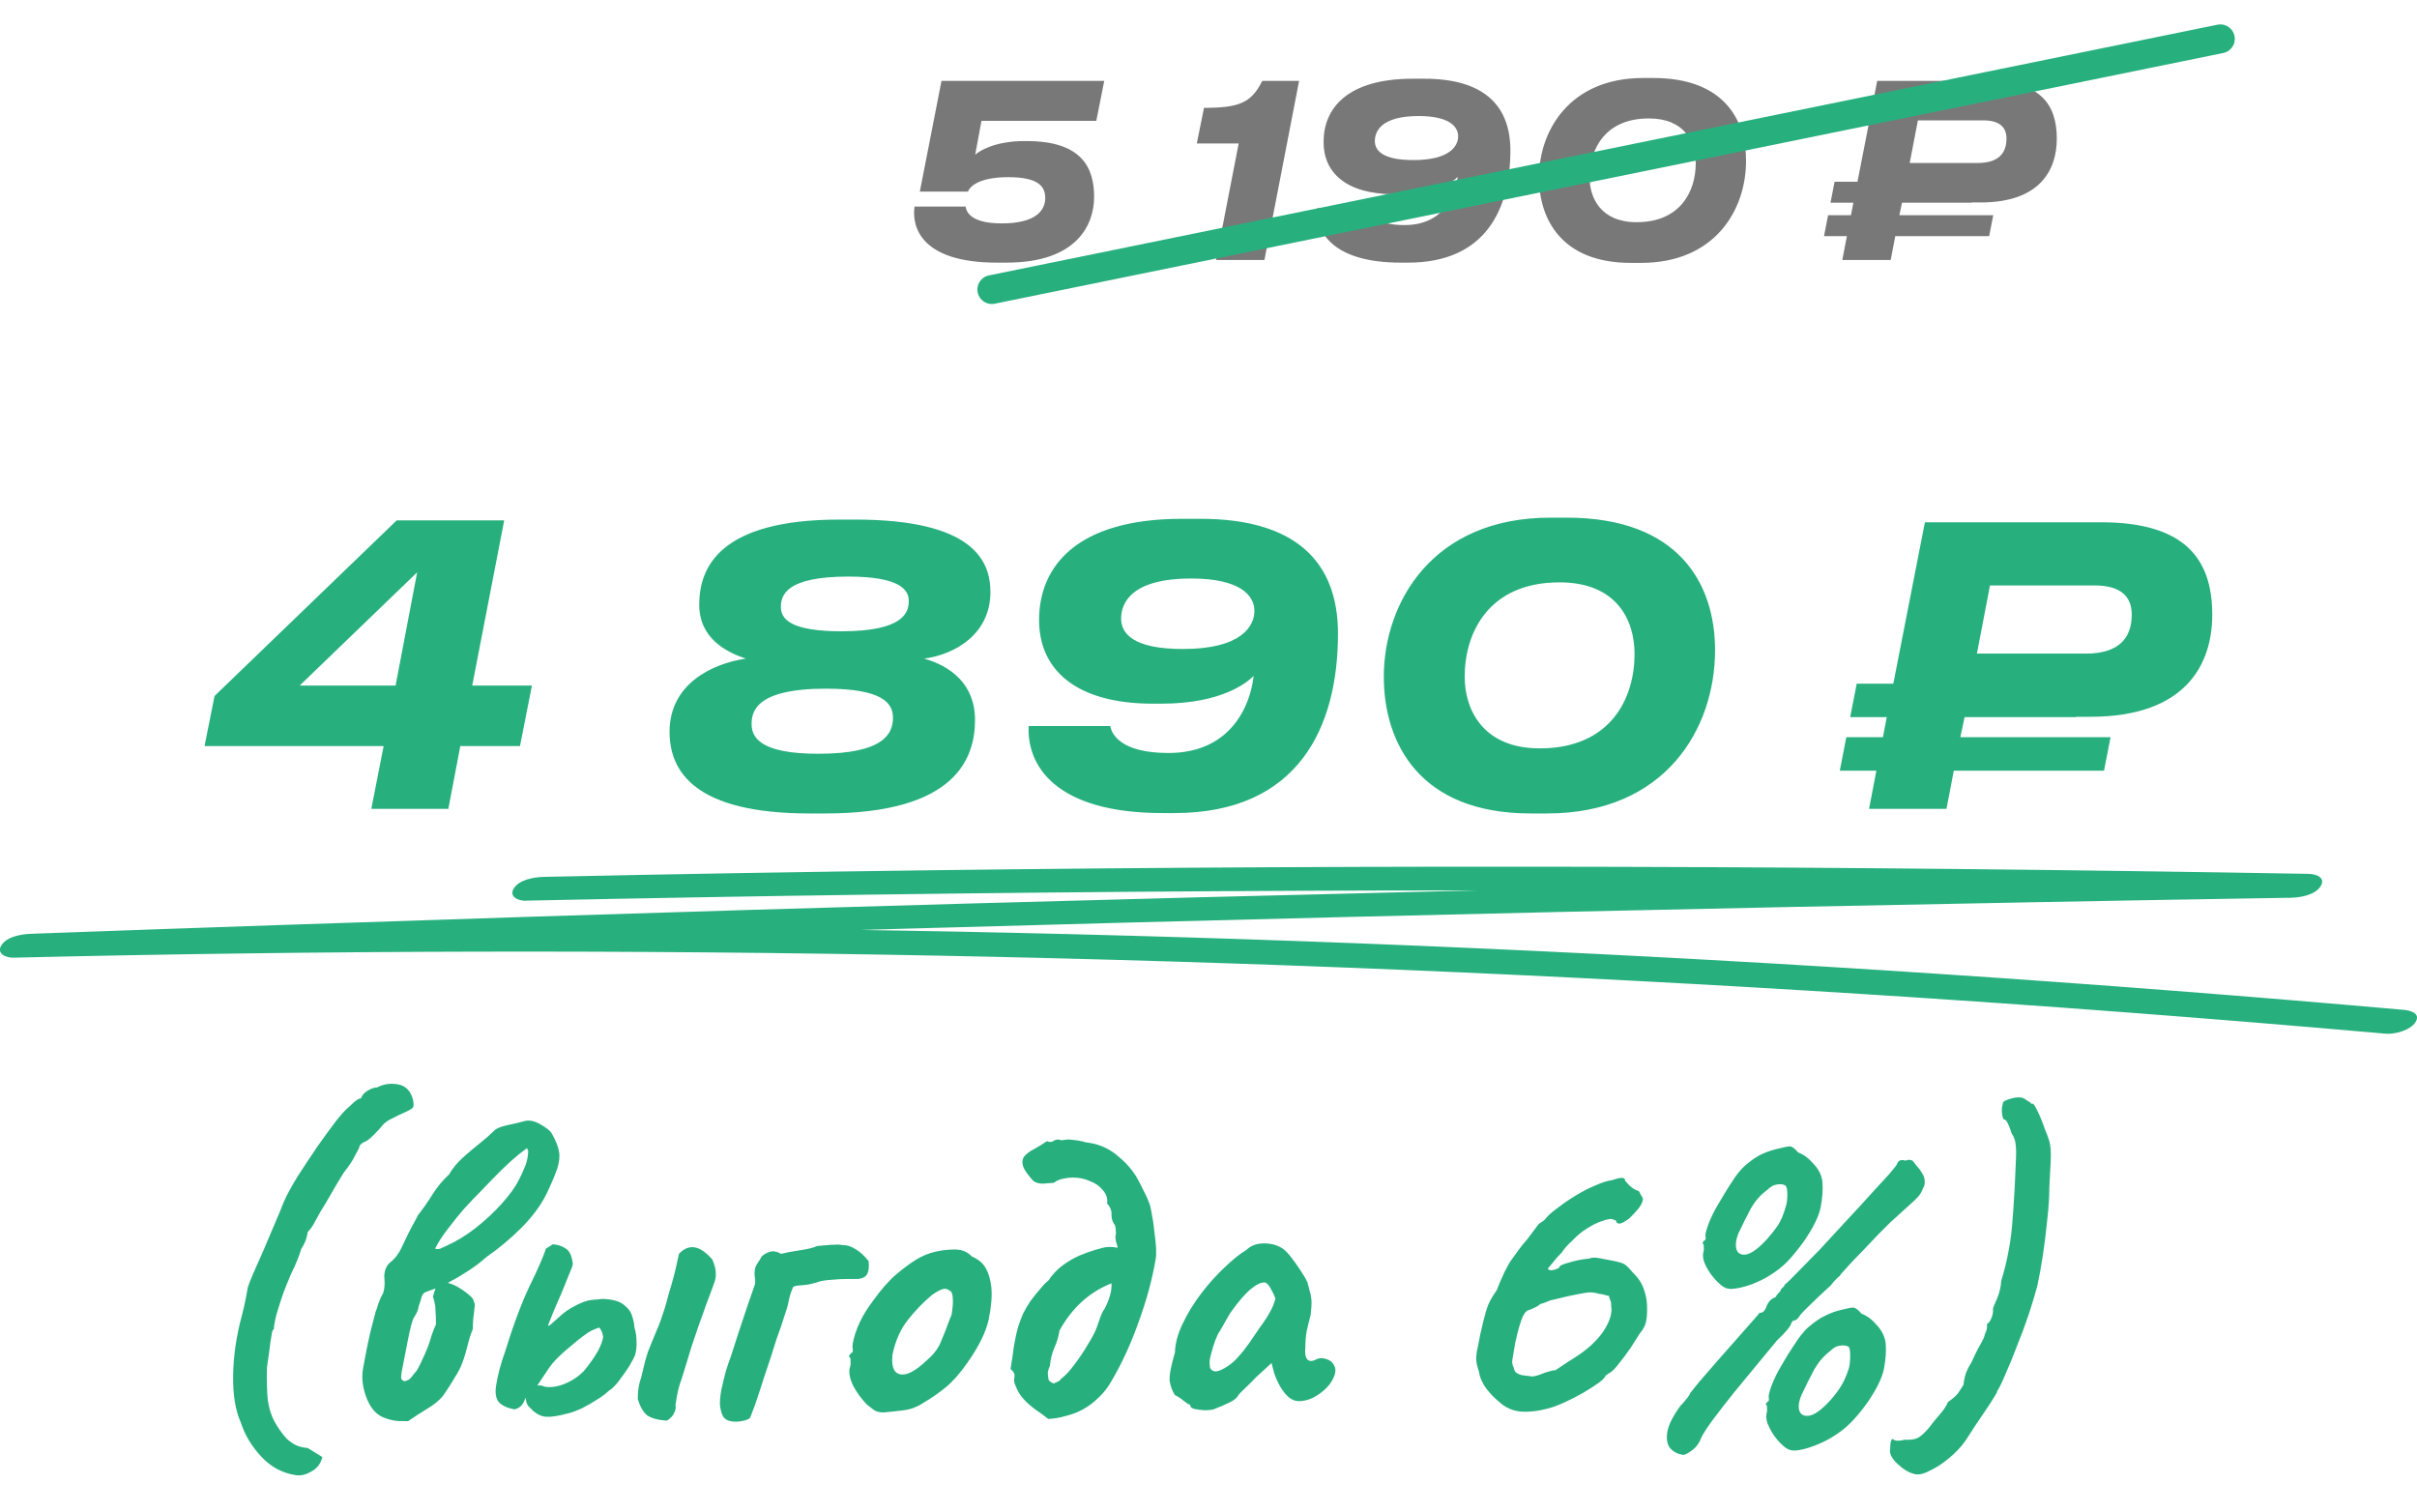
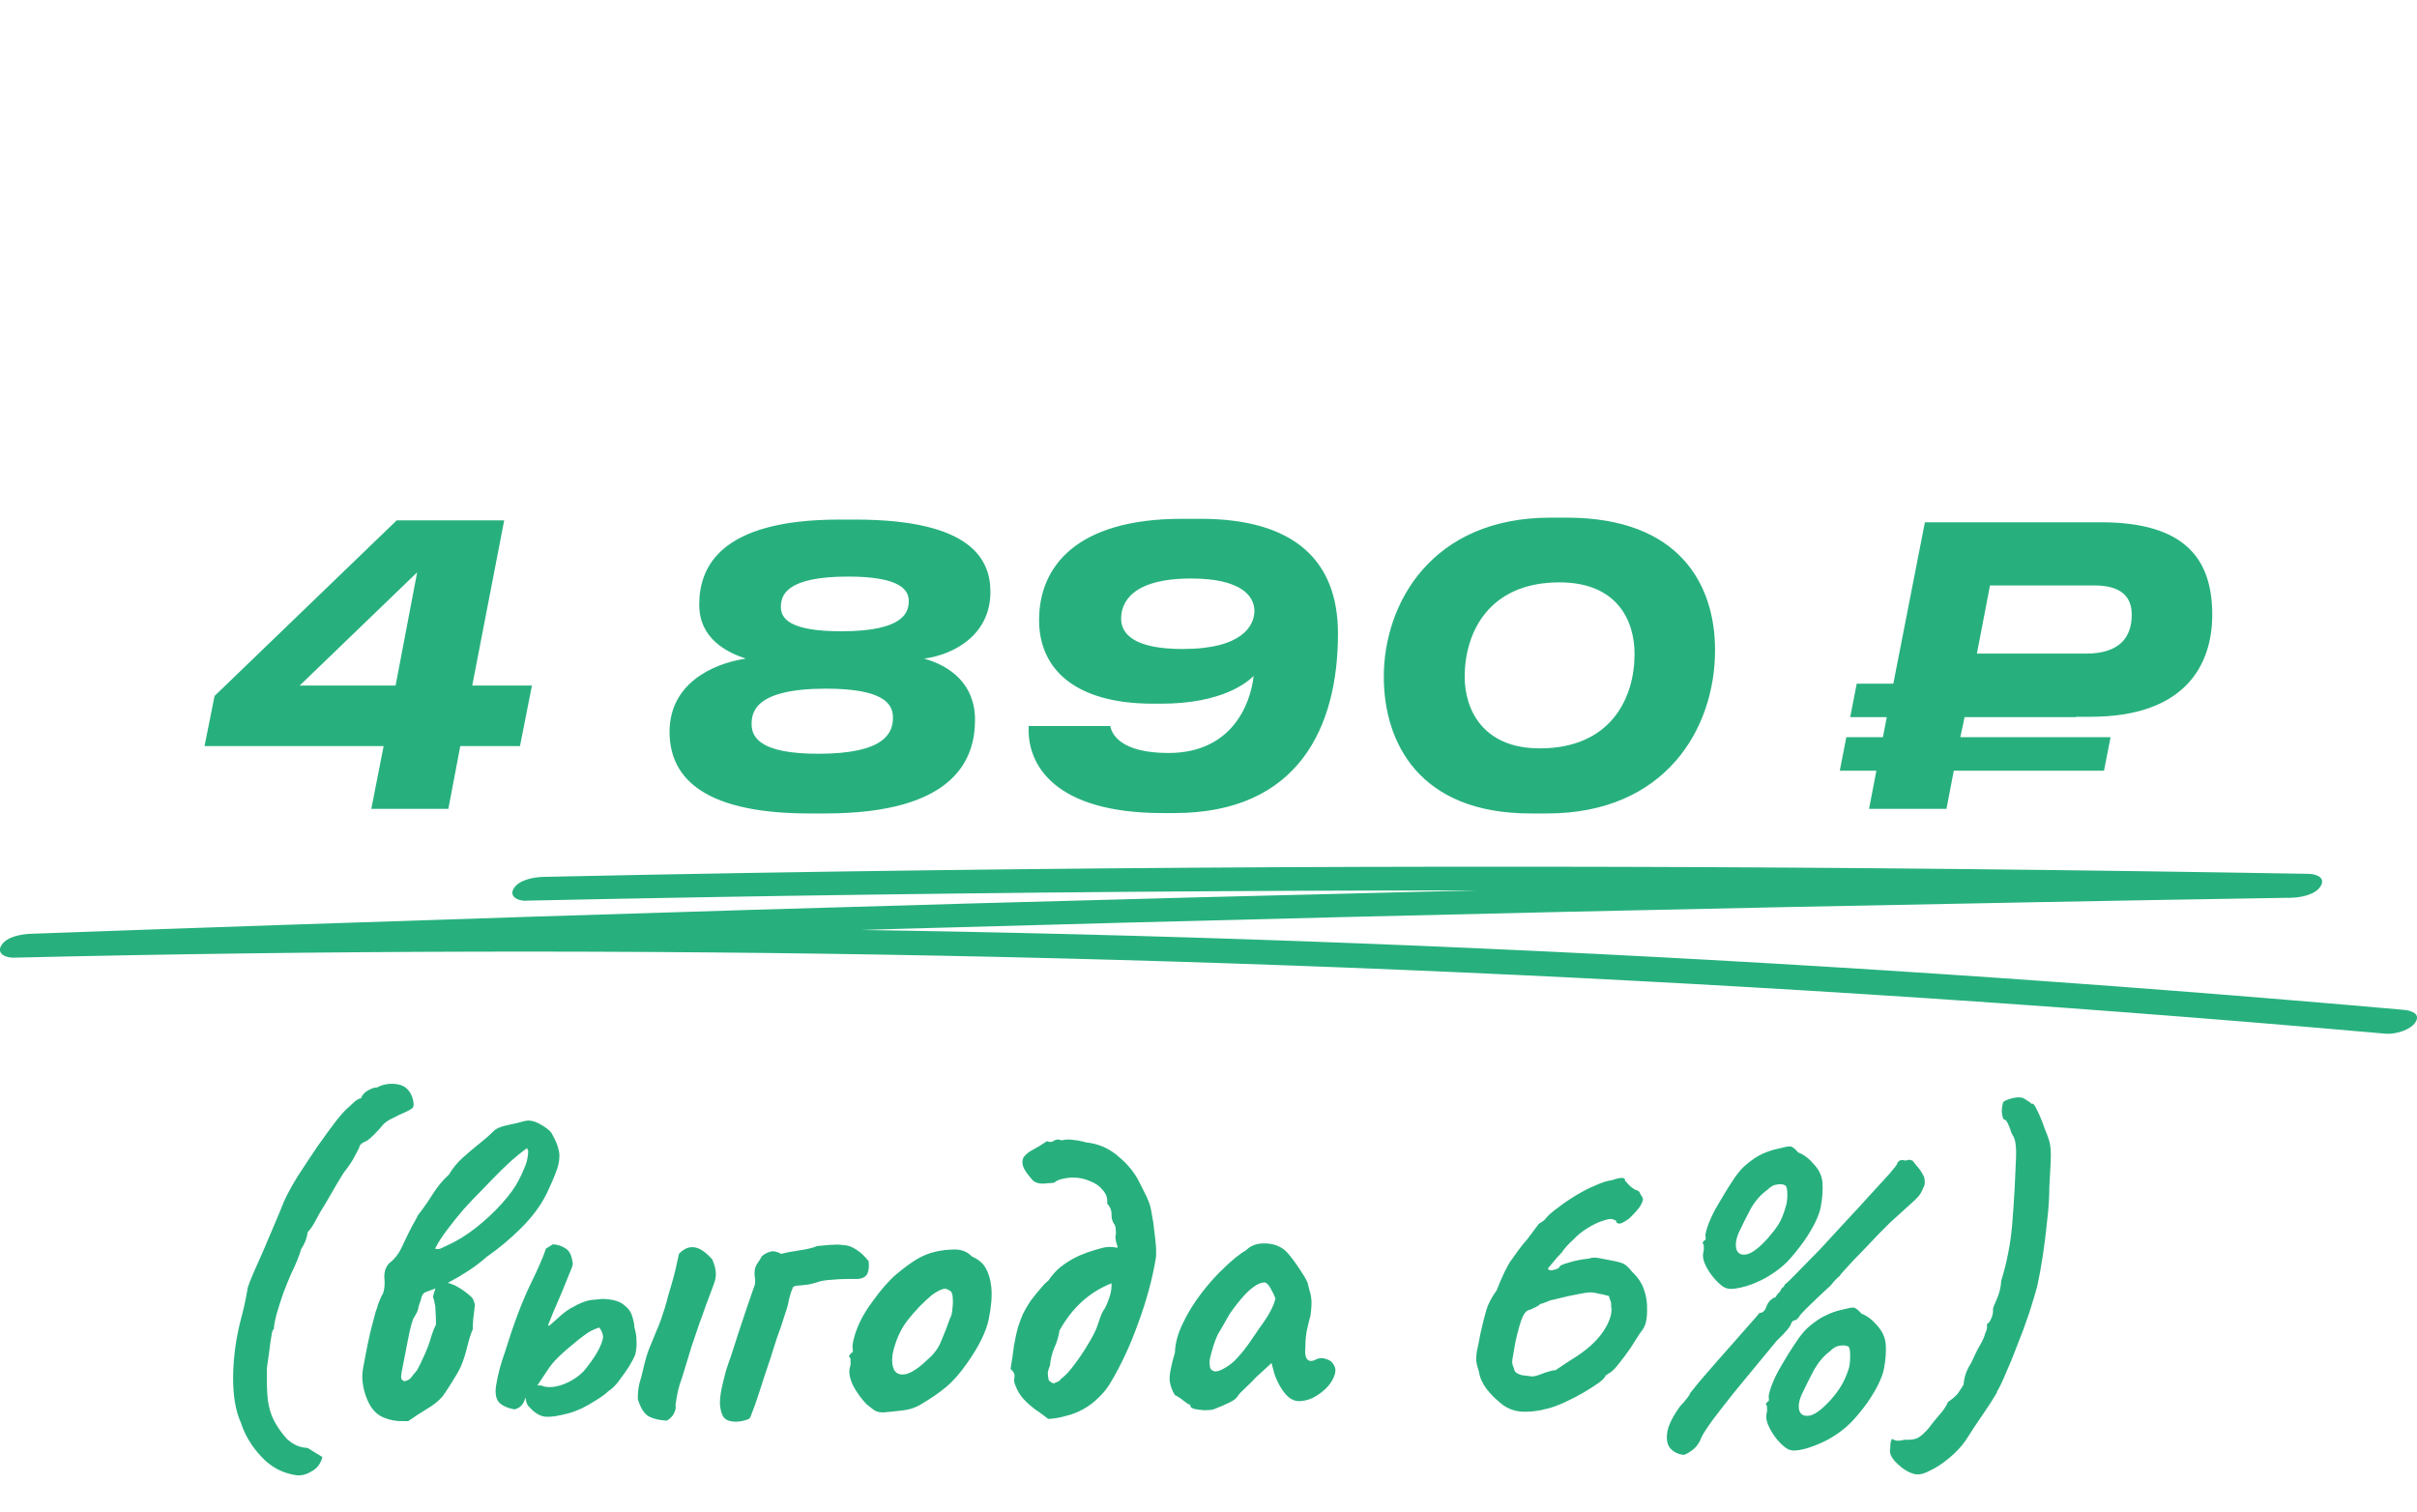
<svg xmlns="http://www.w3.org/2000/svg" width="251" height="157" viewBox="0 0 251 157" fill="none">
-   <path d="M94.972 21.45H100.272C100.347 21.9 100.672 23.2 104.022 23.2C107.547 23.2 108.547 21.875 108.547 20.55C108.547 19.225 107.622 18.4 104.697 18.4C101.472 18.4 100.647 19.5 100.522 19.9H95.522L97.772 8.4H114.672L113.847 12.55H101.922L101.272 16.075C101.597 15.75 103.222 14.65 106.372 14.65H106.622C112.422 14.65 113.622 17.5 113.622 20.45C113.622 23.325 111.847 27.275 104.522 27.275H103.522C95.572 27.275 94.672 23.5 94.972 21.45ZM128.633 14.9H124.283L125.033 11.2C128.758 11.2 129.958 10.65 131.083 8.4H134.908L131.308 27H126.283L128.633 14.9ZM151.425 14.15C151.425 13.15 150.5 12.05 147.325 12.05C143.425 12.05 142.775 13.65 142.775 14.65C142.775 15.625 143.575 16.625 146.775 16.625C150.65 16.625 151.425 15.1 151.425 14.15ZM145.85 23.375C149.95 23.375 151.175 20.225 151.375 18.375C150.975 18.775 149.35 20.175 145.375 20.175H144.85C139.75 20.175 137.45 17.9 137.45 14.75C137.45 11.275 139.875 8.175 146.725 8.175H147.925C154.025 8.175 156.85 10.9 156.85 15.625C156.85 21.675 154.3 27.275 146.225 27.275H145.475C138.4 27.275 136.65 24.1 136.775 21.625H142.075C142.15 22.125 142.725 23.375 145.85 23.375ZM170.624 8.1H171.699C179.024 8.1 181.324 12.45 181.324 16.7C181.324 21.8 178.099 27.3 170.424 27.3H169.349C162.124 27.3 159.824 22.7 159.824 18.425C159.824 13.625 162.974 8.1 170.624 8.1ZM165.074 18.425C165.074 20.55 166.249 23.075 169.949 23.075C174.549 23.075 176.099 19.825 176.099 16.95C176.099 14.75 174.949 12.3 171.224 12.3C166.624 12.3 165.074 15.575 165.074 18.425ZM197.244 22.35H206.994L206.569 24.525H196.819L196.344 27H191.319L191.794 24.525H189.419L189.844 22.35H192.219L192.469 21.05H190.094L190.519 18.875H192.894L194.944 8.4H206.369C211.819 8.4 213.594 10.775 213.594 14.4C213.594 17.6 211.894 21.025 205.694 21.025H204.744V21.05H197.519L197.244 22.35ZM199.169 12.5L198.319 16.925H205.394C207.569 16.925 208.369 15.875 208.369 14.4C208.369 13.2 207.644 12.5 205.944 12.5H199.169Z" fill="#787878" />
-   <path d="M103 30.07L230.579 4.035" stroke="#27B07E" stroke-width="3" stroke-linecap="round" />
-   <path d="M30.78 153.21C29.34 153 28.125 152.355 27.135 151.275C26.145 150.225 25.44 149.055 25.02 147.765C24.45 146.505 24.18 144.87 24.21 142.86C24.24 140.82 24.54 138.75 25.11 136.65C25.26 136.08 25.395 135.495 25.515 134.895C25.635 134.295 25.71 133.89 25.74 133.68C25.83 133.38 26.025 132.885 26.325 132.195C26.625 131.505 26.97 130.725 27.36 129.855C27.75 128.955 28.125 128.07 28.485 127.2C28.875 126.3 29.205 125.505 29.475 124.815C29.805 124.065 30.285 123.18 30.915 122.16C31.575 121.14 32.25 120.12 32.94 119.1C33.66 118.08 34.305 117.195 34.875 116.445C35.475 115.695 35.895 115.23 36.135 115.05C36.285 114.9 36.495 114.705 36.765 114.465C37.035 114.225 37.275 114.09 37.485 114.06C37.605 113.73 37.845 113.46 38.205 113.25C38.565 113.04 38.88 112.935 39.15 112.935C39.84 112.575 40.575 112.47 41.355 112.62C42.135 112.77 42.645 113.295 42.885 114.195C42.975 114.615 42.975 114.885 42.885 115.005C42.825 115.125 42.495 115.32 41.895 115.59C41.595 115.71 41.22 115.89 40.77 116.13C40.32 116.34 39.99 116.565 39.78 116.805C39.51 117.135 39.21 117.465 38.88 117.795C38.55 118.125 38.295 118.35 38.115 118.47C37.575 118.68 37.305 118.92 37.305 119.19C37.305 119.19 37.17 119.445 36.9 119.955C36.66 120.465 36.255 121.08 35.685 121.8C35.325 122.37 34.905 123.075 34.425 123.915C33.945 124.755 33.57 125.385 33.3 125.805C33.03 126.285 32.805 126.69 32.625 127.02C32.475 127.32 32.25 127.635 31.95 127.965C31.95 128.055 31.905 128.265 31.815 128.595C31.725 128.925 31.545 129.3 31.275 129.72C31.095 130.38 30.735 131.265 30.195 132.375C29.985 132.855 29.73 133.485 29.43 134.265C29.16 135.045 28.92 135.795 28.71 136.515C28.53 137.235 28.44 137.745 28.44 138.045C28.38 138.045 28.32 138.135 28.26 138.315C28.23 138.465 28.17 138.825 28.08 139.395C28.02 139.935 27.9 140.82 27.72 142.05C27.69 143.4 27.72 144.51 27.81 145.38C27.93 146.25 28.155 146.985 28.485 147.585C28.815 148.215 29.25 148.83 29.79 149.43C30.12 149.73 30.45 149.955 30.78 150.105C31.11 150.255 31.5 150.345 31.95 150.375L33.48 151.32C33.3 152.01 32.925 152.505 32.355 152.805C31.815 153.135 31.29 153.27 30.78 153.21ZM41.853 147.585C41.194 147.615 40.533 147.495 39.873 147.225C39.243 146.985 38.733 146.505 38.343 145.785C38.044 145.215 37.834 144.6 37.714 143.94C37.593 143.28 37.593 142.65 37.714 142.05C38.074 140.07 38.373 138.63 38.614 137.73C38.853 136.83 38.989 136.32 39.019 136.2C39.078 136.08 39.169 135.81 39.288 135.39C39.438 134.97 39.603 134.61 39.783 134.31C39.934 133.86 39.978 133.335 39.919 132.735C39.889 132.495 39.919 132.21 40.008 131.88C40.129 131.55 40.279 131.31 40.459 131.16C40.968 130.77 41.373 130.26 41.673 129.63C41.764 129.42 41.913 129.105 42.123 128.685C42.334 128.235 42.559 127.785 42.798 127.335C43.069 126.855 43.279 126.465 43.428 126.165C43.908 125.565 44.404 124.86 44.913 124.05C45.423 123.24 45.993 122.55 46.623 121.98C47.014 121.32 47.493 120.735 48.063 120.225C48.663 119.685 49.248 119.19 49.819 118.74C50.419 118.26 50.898 117.84 51.258 117.48C51.498 117.21 51.978 117 52.699 116.85C53.419 116.7 53.989 116.565 54.408 116.445C54.889 116.295 55.428 116.385 56.029 116.715C56.629 117.045 57.033 117.345 57.243 117.615C57.694 118.395 57.964 119.055 58.053 119.595C58.144 120.105 58.084 120.69 57.873 121.35C57.663 121.98 57.288 122.865 56.748 124.005C56.148 125.205 55.279 126.375 54.139 127.515C52.998 128.655 51.798 129.66 50.538 130.53C49.968 131.04 49.339 131.52 48.648 131.97C47.959 132.42 47.298 132.81 46.669 133.14C46.279 133.35 45.873 133.545 45.453 133.725C45.063 133.875 44.658 134.025 44.239 134.175C44.029 134.235 43.879 134.4 43.788 134.67C43.728 134.94 43.623 135.27 43.474 135.66C43.444 135.93 43.368 136.17 43.248 136.38C43.158 136.56 43.084 136.695 43.023 136.785C42.934 136.875 42.828 137.145 42.709 137.595C42.589 138.045 42.468 138.585 42.349 139.215C42.228 139.845 42.108 140.46 41.989 141.06C41.868 141.66 41.779 142.125 41.718 142.455C41.658 142.785 41.644 143.025 41.673 143.175C41.733 143.295 41.839 143.385 41.989 143.445C42.319 143.385 42.559 143.25 42.709 143.04C42.889 142.8 43.084 142.56 43.294 142.32C43.533 141.9 43.728 141.51 43.879 141.15C44.059 140.79 44.254 140.34 44.464 139.8C44.584 139.47 44.703 139.095 44.824 138.675C44.974 138.225 45.123 137.85 45.273 137.55C45.273 136.92 45.258 136.455 45.228 136.155C45.228 135.825 45.199 135.555 45.139 135.345C45.108 135.135 45.048 134.91 44.959 134.67C45.169 133.86 45.364 133.395 45.544 133.275C45.724 133.125 45.919 133.08 46.129 133.14C46.728 133.26 47.239 133.455 47.658 133.725C48.108 133.995 48.514 134.295 48.873 134.625C49.053 134.775 49.173 134.97 49.233 135.21C49.324 135.45 49.339 135.645 49.279 135.795C49.248 136.155 49.203 136.545 49.144 136.965C49.114 137.355 49.099 137.715 49.099 138.045C48.889 138.525 48.694 139.14 48.514 139.89C48.334 140.64 48.108 141.33 47.839 141.96C47.658 142.35 47.358 142.875 46.938 143.535C46.548 144.165 46.233 144.645 45.993 144.975C45.603 145.455 45.048 145.905 44.328 146.325C43.639 146.745 42.993 147.165 42.394 147.585H41.853ZM45.184 129.675C45.364 129.735 45.544 129.735 45.724 129.675C45.934 129.585 46.129 129.495 46.309 129.405C47.389 128.925 48.423 128.295 49.413 127.515C50.434 126.705 51.334 125.865 52.114 124.995C52.923 124.095 53.508 123.285 53.868 122.565C54.048 122.235 54.243 121.815 54.453 121.305C54.694 120.795 54.828 120.21 54.858 119.55L54.724 119.235C54.184 119.625 53.629 120.075 53.059 120.585C52.489 121.095 51.813 121.755 51.033 122.565C50.733 122.865 50.328 123.285 49.819 123.825C49.309 124.335 48.754 124.92 48.154 125.58C47.584 126.24 47.029 126.93 46.489 127.65C45.949 128.34 45.514 129.015 45.184 129.675ZM59.034 146.775C58.014 147.045 57.264 147.165 56.784 147.135C56.334 147.135 55.869 146.94 55.389 146.55C55.239 146.4 55.074 146.235 54.894 146.055C54.714 145.875 54.609 145.545 54.579 145.065C54.549 144.855 54.669 144.6 54.939 144.3C55.239 143.97 55.674 143.835 56.244 143.895C56.544 144.045 56.949 144.09 57.459 144.03C57.969 143.97 58.494 143.805 59.034 143.535C59.604 143.265 60.129 142.89 60.609 142.41C61.209 141.69 61.689 141.015 62.049 140.385C62.409 139.725 62.604 139.2 62.634 138.81C62.604 138.63 62.559 138.465 62.499 138.315C62.439 138.165 62.349 138.015 62.229 137.865C61.689 138.045 61.254 138.255 60.924 138.495C60.624 138.705 60.324 138.93 60.024 139.17C59.094 139.92 58.404 140.52 57.954 140.97C57.534 141.39 57.204 141.78 56.964 142.14C56.724 142.5 56.424 142.95 56.064 143.49C55.824 143.88 55.539 144.24 55.209 144.57C54.879 144.87 54.654 145.095 54.534 145.245C54.354 145.875 53.979 146.25 53.409 146.37C52.659 146.22 52.119 145.965 51.789 145.605C51.489 145.215 51.399 144.645 51.519 143.895C51.579 143.475 51.699 142.905 51.879 142.185C52.089 141.435 52.269 140.865 52.419 140.475C53.289 137.655 54.144 135.36 54.984 133.59C55.854 131.82 56.424 130.515 56.694 129.675L57.414 129.225C57.924 129.255 58.374 129.405 58.764 129.675C59.154 129.915 59.394 130.44 59.484 131.25C59.484 131.4 59.364 131.745 59.124 132.285C58.914 132.825 58.659 133.455 58.359 134.175C58.059 134.865 57.774 135.525 57.504 136.155C57.264 136.755 57.084 137.205 56.964 137.505C56.874 137.745 56.949 137.76 57.189 137.55C57.459 137.31 57.849 136.965 58.359 136.515C58.749 136.185 59.124 135.93 59.484 135.75C59.844 135.54 60.144 135.39 60.384 135.3C60.804 135.12 61.209 135.015 61.599 134.985C62.019 134.955 62.334 134.925 62.544 134.895C63.564 134.925 64.299 135.12 64.749 135.48C65.229 135.84 65.529 136.245 65.649 136.695C65.799 137.145 65.874 137.52 65.874 137.82C66.024 138.3 66.099 138.78 66.099 139.26C66.129 139.74 66.084 140.22 65.964 140.7C65.874 140.94 65.679 141.315 65.379 141.825C65.079 142.305 64.734 142.8 64.344 143.31C63.984 143.82 63.594 144.21 63.174 144.48C62.904 144.75 62.499 145.05 61.959 145.38C61.449 145.71 60.924 146.01 60.384 146.28C59.844 146.52 59.394 146.685 59.034 146.775ZM69.249 147.54C68.349 147.48 67.674 147.3 67.224 147C66.804 146.67 66.474 146.1 66.234 145.29C66.234 144.63 66.294 144.075 66.414 143.625C66.564 143.145 66.684 142.695 66.774 142.275C67.014 141.225 67.239 140.46 67.449 139.98C67.659 139.47 67.899 138.885 68.169 138.225C68.319 137.895 68.469 137.52 68.619 137.1C68.769 136.68 68.904 136.275 69.024 135.885C69.174 135.405 69.294 134.97 69.384 134.58C69.504 134.16 69.624 133.755 69.744 133.365C69.894 132.855 70.029 132.345 70.149 131.835C70.269 131.325 70.389 130.785 70.509 130.215C71.019 129.675 71.559 129.45 72.129 129.54C72.699 129.63 73.314 130.05 73.974 130.8C74.214 131.37 74.334 131.835 74.334 132.195C74.364 132.555 74.289 132.96 74.109 133.41C74.049 133.56 73.944 133.845 73.794 134.265C73.644 134.655 73.464 135.135 73.254 135.705C73.074 136.245 72.864 136.83 72.624 137.46C72.354 138.24 72.084 139.035 71.814 139.845C71.574 140.625 71.364 141.315 71.184 141.915C71.004 142.485 70.884 142.875 70.824 143.085C70.644 143.565 70.509 144 70.419 144.39C70.329 144.78 70.239 145.29 70.149 145.92C70.209 146.16 70.164 146.43 70.014 146.73C69.894 147.03 69.639 147.3 69.249 147.54ZM74.772 145.965C74.742 145.575 74.787 145.035 74.907 144.345C75.057 143.655 75.222 142.98 75.402 142.32C75.612 141.66 75.777 141.18 75.897 140.88C76.167 140.04 76.437 139.2 76.707 138.36C77.007 137.49 77.292 136.635 77.562 135.795C77.862 134.955 78.132 134.175 78.372 133.455C78.372 133.425 78.372 133.41 78.372 133.41C78.402 133.38 78.417 133.35 78.417 133.32C78.417 133.29 78.417 133.26 78.417 133.23C78.417 133.17 78.417 133.11 78.417 133.05C78.417 132.99 78.417 132.915 78.417 132.825C78.297 132.195 78.357 131.685 78.597 131.295C78.867 130.905 79.032 130.635 79.092 130.485C79.362 130.245 79.662 130.08 79.992 129.99C80.322 129.9 80.697 129.975 81.117 130.215C81.567 130.095 82.197 129.975 83.007 129.855C83.847 129.735 84.462 129.585 84.852 129.405C85.242 129.375 85.572 129.345 85.842 129.315C86.112 129.285 86.382 129.27 86.652 129.27C86.922 129.24 87.252 129.255 87.642 129.315C88.032 129.315 88.452 129.465 88.902 129.765C89.352 130.035 89.787 130.44 90.207 130.98C90.267 131.52 90.222 131.955 90.072 132.285C89.922 132.585 89.607 132.765 89.127 132.825C88.947 132.825 88.572 132.825 88.002 132.825C87.462 132.825 86.892 132.855 86.292 132.915C85.692 132.945 85.197 133.035 84.807 133.185C84.507 133.275 84.207 133.35 83.907 133.41C83.607 133.44 83.322 133.47 83.052 133.5C82.812 133.5 82.587 133.545 82.377 133.635C82.197 134.025 82.047 134.475 81.927 134.985C81.837 135.495 81.717 135.945 81.567 136.335C81.417 136.815 81.267 137.28 81.117 137.73C80.967 138.15 80.817 138.57 80.667 138.99C80.547 139.38 80.427 139.755 80.307 140.115C80.127 140.715 79.947 141.27 79.767 141.78C79.617 142.26 79.467 142.71 79.317 143.13C79.197 143.52 79.077 143.895 78.957 144.255C78.747 144.915 78.567 145.455 78.417 145.875C78.267 146.265 78.147 146.58 78.057 146.82C77.997 147.03 77.922 147.195 77.832 147.315C77.622 147.435 77.352 147.525 77.022 147.585C76.692 147.645 76.377 147.66 76.077 147.63C75.597 147.57 75.267 147.39 75.087 147.09C74.937 146.82 74.832 146.445 74.772 145.965ZM91.742 146.685C91.352 146.685 91.037 146.61 90.797 146.46C90.587 146.31 90.317 146.1 89.987 145.83C89.417 145.23 88.952 144.585 88.592 143.895C88.262 143.205 88.142 142.605 88.232 142.095C88.322 141.855 88.352 141.63 88.322 141.42C88.322 141.18 88.322 141.06 88.322 141.06C88.172 140.91 88.127 140.82 88.187 140.79C88.247 140.73 88.307 140.64 88.367 140.52C88.547 140.52 88.607 140.355 88.547 140.025C88.487 139.785 88.577 139.275 88.817 138.495C89.087 137.685 89.447 136.92 89.897 136.2C90.077 135.9 90.347 135.51 90.707 135.03C91.067 134.52 91.457 134.025 91.877 133.545C92.327 133.035 92.732 132.63 93.092 132.33C93.842 131.7 94.532 131.19 95.162 130.8C95.822 130.41 96.482 130.14 97.142 129.99C97.802 129.84 98.477 129.765 99.167 129.765C99.887 129.765 100.472 130.005 100.922 130.485C101.612 130.785 102.092 131.19 102.362 131.7C102.662 132.21 102.857 132.87 102.947 133.68C103.037 134.58 102.947 135.69 102.677 137.01C102.407 138.3 101.672 139.8 100.472 141.51C99.722 142.59 98.987 143.43 98.267 144.03C97.547 144.63 96.752 145.185 95.882 145.695C95.252 146.115 94.577 146.37 93.857 146.46C93.137 146.55 92.432 146.625 91.742 146.685ZM96.332 141.195C96.992 140.625 97.457 139.995 97.727 139.305C98.027 138.615 98.342 137.805 98.672 136.875C98.792 136.695 98.867 136.395 98.897 135.975C98.957 135.555 98.972 135.15 98.942 134.76C98.912 134.34 98.807 134.1 98.627 134.04C98.357 133.83 98.087 133.785 97.817 133.905C97.547 133.995 97.202 134.19 96.782 134.49C95.882 135.24 95.042 136.11 94.262 137.1C93.512 138.06 92.987 139.245 92.687 140.655C92.597 141.405 92.672 141.975 92.912 142.365C93.182 142.725 93.602 142.83 94.172 142.68C94.772 142.5 95.492 142.005 96.332 141.195ZM105.435 143.85C105.315 143.61 105.285 143.34 105.345 143.04C105.405 142.71 105.27 142.425 104.94 142.185C105.09 141.285 105.21 140.475 105.3 139.755C105.42 139.035 105.57 138.36 105.75 137.73C105.9 137.28 106.065 136.845 106.245 136.425C106.455 136.005 106.71 135.57 107.01 135.12C107.34 134.67 107.715 134.205 108.135 133.725C108.255 133.575 108.375 133.44 108.495 133.32C108.645 133.2 108.78 133.08 108.9 132.96C108.96 132.87 109.02 132.78 109.08 132.69C109.14 132.6 109.2 132.525 109.26 132.465C109.62 132.015 110.04 131.625 110.52 131.295C111.03 130.935 111.555 130.635 112.095 130.395C112.665 130.155 113.205 129.96 113.715 129.81C114.015 129.72 114.285 129.645 114.525 129.585C114.765 129.525 115.005 129.495 115.245 129.495C115.485 129.495 115.755 129.525 116.055 129.585C116.055 129.435 116.01 129.255 115.92 129.045C115.86 128.805 115.83 128.58 115.83 128.37C115.89 128.22 115.905 128.04 115.875 127.83C115.875 127.59 115.845 127.395 115.785 127.245C115.545 126.945 115.425 126.585 115.425 126.165C115.455 125.745 115.305 125.355 114.975 124.995C115.035 124.455 114.885 123.99 114.525 123.6C114.195 123.18 113.745 122.865 113.175 122.655C112.635 122.415 112.065 122.295 111.465 122.295C111.075 122.295 110.7 122.34 110.34 122.43C110.01 122.49 109.71 122.625 109.44 122.835C109.17 122.865 108.795 122.895 108.315 122.925C107.865 122.925 107.52 122.82 107.28 122.61C106.71 121.98 106.365 121.485 106.245 121.125C106.125 120.735 106.155 120.405 106.335 120.135C106.575 119.835 106.905 119.58 107.325 119.37C107.775 119.13 108.24 118.845 108.72 118.515C109.02 118.635 109.26 118.62 109.44 118.47C109.65 118.32 109.92 118.305 110.25 118.425C110.67 118.335 111.06 118.32 111.42 118.38C111.78 118.41 112.14 118.47 112.5 118.56C112.62 118.59 112.725 118.62 112.815 118.65C112.935 118.65 113.055 118.665 113.175 118.695C114.315 118.875 115.335 119.37 116.235 120.18C117.165 120.96 117.87 121.845 118.35 122.835C118.5 123.135 118.665 123.465 118.845 123.825C119.025 124.155 119.175 124.485 119.295 124.815C119.415 125.085 119.52 125.505 119.61 126.075C119.73 126.645 119.82 127.26 119.88 127.92C119.97 128.55 120.03 129.135 120.06 129.675C120.06 129.885 120.06 130.08 120.06 130.26C120.06 130.44 120.045 130.605 120.015 130.755C119.655 132.885 119.055 135.09 118.215 137.37C117.405 139.65 116.445 141.72 115.335 143.58C115.005 144.15 114.585 144.675 114.075 145.155C113.595 145.635 113.055 146.04 112.455 146.37C111.915 146.67 111.33 146.895 110.7 147.045C110.1 147.225 109.485 147.33 108.855 147.36C108.405 147 107.955 146.67 107.505 146.37C107.055 146.04 106.65 145.68 106.29 145.29C105.93 144.9 105.645 144.42 105.435 143.85ZM109.44 143.67C109.59 143.61 109.725 143.55 109.845 143.49C109.995 143.43 110.1 143.34 110.16 143.22C110.61 142.89 111.075 142.395 111.555 141.735C112.065 141.075 112.53 140.385 112.95 139.665C113.4 138.945 113.715 138.345 113.895 137.865C113.985 137.595 114.105 137.25 114.255 136.83C114.405 136.41 114.555 136.11 114.705 135.93C114.915 135.54 115.095 135.105 115.245 134.625C115.395 134.145 115.455 133.695 115.425 133.275C114.225 133.755 113.175 134.415 112.275 135.255C111.405 136.065 110.655 137.04 110.025 138.18C109.935 138.81 109.755 139.41 109.485 139.98C109.245 140.55 109.095 141.165 109.035 141.825C108.915 142.095 108.84 142.335 108.81 142.545C108.81 142.755 108.84 143.01 108.9 143.31C108.96 143.4 109.035 143.475 109.125 143.535C109.215 143.595 109.32 143.64 109.44 143.67ZM126.017 146.37C125.777 146.43 125.462 146.46 125.072 146.46C124.682 146.43 124.337 146.385 124.037 146.325C123.767 146.235 123.632 146.145 123.632 146.055C123.632 145.905 123.557 145.83 123.407 145.83C123.407 145.83 123.242 145.71 122.912 145.47C122.582 145.2 122.282 145.005 122.012 144.885C121.742 144.465 121.562 143.985 121.472 143.445C121.412 142.875 121.592 141.885 122.012 140.475C122.042 139.515 122.312 138.51 122.822 137.46C123.332 136.38 123.977 135.33 124.757 134.31C125.537 133.29 126.347 132.39 127.187 131.61C128.027 130.8 128.777 130.2 129.437 129.81C129.857 129.39 130.412 129.165 131.102 129.135C131.822 129.105 132.452 129.24 132.992 129.54C133.292 129.69 133.622 129.99 133.982 130.44C134.342 130.89 134.687 131.37 135.017 131.88C135.347 132.36 135.602 132.795 135.782 133.185C135.872 133.515 135.947 133.815 136.007 134.085C136.097 134.325 136.157 134.625 136.187 134.985C136.217 135.345 136.187 135.885 136.097 136.605C135.947 137.145 135.812 137.7 135.692 138.27C135.602 138.81 135.557 139.365 135.557 139.935C135.497 140.505 135.557 140.91 135.737 141.15C135.947 141.39 136.247 141.405 136.637 141.195C136.997 141.015 137.372 141 137.762 141.15C138.152 141.27 138.422 141.51 138.572 141.87C138.752 142.2 138.707 142.635 138.437 143.175C138.257 143.565 137.972 143.94 137.582 144.3C137.192 144.66 136.757 144.96 136.277 145.2C135.797 145.41 135.332 145.515 134.882 145.515C134.552 145.515 134.222 145.395 133.892 145.155C133.562 144.885 133.262 144.525 132.992 144.075C132.722 143.625 132.497 143.13 132.317 142.59L132.047 141.555L130.427 143.04C130.037 143.46 129.647 143.85 129.257 144.21C128.897 144.54 128.672 144.78 128.582 144.93C128.432 145.2 128.132 145.44 127.682 145.65C127.262 145.86 126.707 146.1 126.017 146.37ZM127.232 142.05C127.742 141.75 128.177 141.39 128.537 140.97C128.927 140.55 129.302 140.085 129.662 139.575C130.022 139.035 130.412 138.465 130.832 137.865C131.342 137.175 131.702 136.62 131.912 136.2C132.152 135.78 132.332 135.33 132.452 134.85C132.332 134.52 132.167 134.175 131.957 133.815C131.747 133.425 131.537 133.215 131.327 133.185C130.907 133.185 130.397 133.44 129.797 133.95C129.227 134.46 128.597 135.195 127.907 136.155C127.787 136.305 127.637 136.545 127.457 136.875C127.277 137.205 127.097 137.52 126.917 137.82C126.767 138.09 126.662 138.27 126.602 138.36C126.512 138.48 126.377 138.765 126.197 139.215C126.047 139.635 125.912 140.07 125.792 140.52C125.672 140.94 125.612 141.24 125.612 141.42C125.612 141.6 125.627 141.795 125.657 142.005C125.717 142.215 125.867 142.35 126.107 142.41C126.347 142.47 126.722 142.35 127.232 142.05ZM160.74 146.28C159.75 146.55 158.805 146.655 157.905 146.595C157.035 146.505 156.285 146.16 155.655 145.56C155.235 145.23 154.8 144.78 154.35 144.21C153.93 143.64 153.675 143.055 153.585 142.455C153.435 142.005 153.345 141.645 153.315 141.375C153.285 141.105 153.3 140.775 153.36 140.385C153.45 139.995 153.57 139.395 153.72 138.585C153.96 137.505 154.17 136.665 154.35 136.065C154.53 135.435 154.89 134.745 155.43 133.995C155.67 133.365 155.94 132.735 156.24 132.105C156.57 131.445 156.81 131.025 156.96 130.845C157.11 130.635 157.335 130.32 157.635 129.9C157.935 129.48 158.25 129.09 158.58 128.73C158.88 128.34 159.15 127.98 159.39 127.65C159.66 127.29 159.795 127.11 159.795 127.11C159.945 127.02 160.08 126.93 160.2 126.84C160.35 126.75 160.5 126.6 160.65 126.39C160.89 126.12 161.28 125.79 161.82 125.4C162.36 124.98 162.975 124.56 163.665 124.14C164.355 123.72 165.03 123.375 165.69 123.105C166.35 122.805 166.92 122.625 167.4 122.565C168.36 122.235 168.81 122.25 168.75 122.61C168.75 122.61 168.9 122.775 169.2 123.105C169.53 123.405 169.815 123.585 170.055 123.645C170.175 123.675 170.265 123.78 170.325 123.96C170.415 124.11 170.505 124.26 170.595 124.41C170.655 124.65 170.535 124.98 170.235 125.4C169.935 125.79 169.575 126.18 169.155 126.57C168.735 126.87 168.435 127.035 168.255 127.065C168.105 127.095 167.97 127.05 167.85 126.93C167.88 126.81 167.82 126.735 167.67 126.705C167.52 126.645 167.445 126.615 167.445 126.615C167.265 126.555 166.92 126.615 166.41 126.795C165.93 126.945 165.405 127.2 164.835 127.56C164.295 127.89 163.8 128.295 163.35 128.775C163.08 129.015 162.84 129.255 162.63 129.495C162.42 129.735 162.285 129.915 162.225 130.035C161.835 130.425 161.49 130.815 161.19 131.205C160.89 131.565 160.74 131.745 160.74 131.745C160.83 131.925 161.04 131.97 161.37 131.88C161.73 131.79 161.925 131.685 161.955 131.565C161.955 131.445 162.285 131.295 162.945 131.115C163.635 130.905 164.325 130.77 165.015 130.71C165.285 130.59 165.645 130.575 166.095 130.665C166.575 130.755 166.965 130.83 167.265 130.89C167.925 131.01 168.375 131.13 168.615 131.25C168.855 131.37 169.155 131.655 169.515 132.105C170.115 132.675 170.52 133.29 170.73 133.95C170.97 134.61 171.075 135.33 171.045 136.11C171.045 136.59 171 137.01 170.91 137.37C170.82 137.73 170.61 138.105 170.28 138.495C170.04 138.885 169.725 139.38 169.335 139.98C168.945 140.55 168.555 141.075 168.165 141.555C167.805 142.035 167.49 142.365 167.22 142.545C167.1 142.605 166.98 142.68 166.86 142.77C166.77 142.83 166.725 142.86 166.725 142.86C166.695 143.04 166.455 143.295 166.005 143.625C165.585 143.925 165.045 144.27 164.385 144.66C163.755 145.02 163.11 145.35 162.45 145.65C161.79 145.95 161.22 146.16 160.74 146.28ZM158.04 142.815C158.52 142.875 158.88 142.92 159.12 142.95C159.36 142.95 159.81 142.815 160.47 142.545C160.71 142.485 160.92 142.425 161.1 142.365C161.28 142.305 161.415 142.29 161.505 142.32C161.505 142.32 161.685 142.2 162.045 141.96C162.435 141.69 162.87 141.405 163.35 141.105C164.76 140.235 165.81 139.29 166.5 138.27C167.19 137.22 167.46 136.335 167.31 135.615C167.34 135.435 167.31 135.24 167.22 135.03C167.13 134.79 167.085 134.64 167.085 134.58C167.025 134.58 166.89 134.55 166.68 134.49C166.5 134.43 166.275 134.385 166.005 134.355C165.705 134.265 165.42 134.22 165.15 134.22C164.88 134.22 164.46 134.28 163.89 134.4C163.35 134.49 162.48 134.685 161.28 134.985C161.07 135.015 160.845 135.09 160.605 135.21C160.395 135.3 160.17 135.375 159.93 135.435C159.87 135.525 159.72 135.63 159.48 135.75C159.24 135.87 159.045 135.96 158.895 136.02C158.595 136.05 158.34 136.29 158.13 136.74C157.92 137.19 157.665 138.075 157.365 139.395C157.215 140.325 157.11 140.94 157.05 141.24C157.02 141.54 157.065 141.795 157.185 142.005C157.245 142.305 157.35 142.5 157.5 142.59C157.65 142.68 157.83 142.755 158.04 142.815ZM174.857 151.095C174.287 151.035 173.822 150.81 173.462 150.42C173.132 150.03 173.027 149.46 173.147 148.71C173.267 147.99 173.717 147.09 174.497 146.01C174.737 145.77 174.947 145.53 175.127 145.29C175.337 145.05 175.472 144.84 175.532 144.66C175.682 144.48 175.997 144.09 176.477 143.49C176.987 142.89 177.572 142.215 178.232 141.465C178.922 140.685 179.597 139.92 180.257 139.17C180.917 138.42 181.472 137.79 181.922 137.28C182.402 136.74 182.672 136.425 182.732 136.335C182.852 136.365 182.987 136.32 183.137 136.2C183.287 136.05 183.392 135.87 183.452 135.66C183.542 135.42 183.677 135.21 183.857 135.03C184.067 134.85 184.247 134.745 184.397 134.715C184.457 134.565 184.547 134.43 184.667 134.31C184.817 134.19 184.907 134.07 184.937 133.95C184.967 133.86 185.027 133.785 185.117 133.725C185.237 133.635 185.312 133.53 185.342 133.41C185.612 133.2 186.062 132.765 186.692 132.105C187.352 131.445 188.117 130.665 188.987 129.765C189.857 128.835 190.742 127.875 191.642 126.885C192.572 125.895 193.427 124.965 194.207 124.095C195.017 123.225 195.677 122.505 196.187 121.935C196.697 121.335 196.967 120.99 196.997 120.9C197.117 120.51 197.417 120.39 197.897 120.54C198.107 120.42 198.347 120.42 198.617 120.54C198.617 120.54 198.737 120.69 198.977 120.99C199.247 121.29 199.457 121.575 199.607 121.845C199.787 122.115 199.877 122.385 199.877 122.655C199.907 122.925 199.847 123.18 199.697 123.42C199.577 123.75 199.412 124.035 199.202 124.275C199.022 124.485 198.707 124.785 198.257 125.175C197.837 125.565 197.177 126.165 196.277 126.975C196.067 127.185 195.677 127.575 195.107 128.145C194.567 128.715 193.982 129.33 193.352 129.99C192.722 130.62 192.182 131.19 191.732 131.7C191.282 132.18 191.057 132.45 191.057 132.51C190.967 132.57 190.832 132.69 190.652 132.87C190.502 133.02 190.322 133.23 190.112 133.5C189.872 133.71 189.482 134.07 188.942 134.58C188.432 135.06 187.967 135.51 187.547 135.93C187.127 136.35 186.902 136.605 186.872 136.695C186.812 136.755 186.752 136.83 186.692 136.92C186.632 137.01 186.512 137.085 186.332 137.145C186.272 137.115 186.197 137.16 186.107 137.28C186.047 137.37 186.017 137.415 186.017 137.415C186.017 137.535 185.882 137.76 185.612 138.09C185.342 138.42 184.982 138.795 184.532 139.215C184.052 139.785 183.407 140.565 182.597 141.555C181.787 142.545 180.947 143.565 180.077 144.615C179.237 145.665 178.502 146.61 177.872 147.45C177.242 148.32 176.852 148.92 176.702 149.25C176.492 149.82 176.192 150.255 175.802 150.555C175.412 150.855 175.097 151.035 174.857 151.095ZM190.112 145.38C190.562 144.87 190.922 144.39 191.192 143.94C191.492 143.46 191.762 142.845 192.002 142.095C192.092 141.765 192.137 141.33 192.137 140.79C192.137 140.25 192.077 139.935 191.957 139.845C191.717 139.725 191.417 139.695 191.057 139.755C190.727 139.785 190.382 139.98 190.022 140.34C189.392 140.82 188.852 141.45 188.402 142.23C187.982 143.01 187.547 143.88 187.097 144.84C186.797 145.53 186.722 146.1 186.872 146.55C187.052 146.97 187.427 147.12 187.997 147C188.567 146.85 189.272 146.31 190.112 145.38ZM186.377 150.645C186.077 150.645 185.822 150.585 185.612 150.465C185.402 150.345 185.177 150.165 184.937 149.925C184.457 149.445 184.067 148.905 183.767 148.305C183.467 147.735 183.362 147.24 183.452 146.82C183.512 146.61 183.527 146.43 183.497 146.28C183.497 146.1 183.497 146.01 183.497 146.01C183.377 145.86 183.347 145.77 183.407 145.74C183.467 145.71 183.512 145.65 183.542 145.56C183.692 145.56 183.737 145.41 183.677 145.11C183.647 144.93 183.752 144.51 183.992 143.85C184.262 143.16 184.577 142.515 184.937 141.915C185.087 141.675 185.327 141.27 185.657 140.7C186.017 140.13 186.392 139.56 186.782 138.99C187.202 138.42 187.562 138.015 187.862 137.775C188.492 137.235 189.077 136.845 189.617 136.605C190.157 136.335 190.712 136.14 191.282 136.02C191.852 135.87 192.242 135.795 192.452 135.795C192.662 135.795 192.947 136.005 193.307 136.425C193.877 136.635 194.417 137.04 194.927 137.64C195.467 138.24 195.767 138.885 195.827 139.575C195.887 140.325 195.827 141.18 195.647 142.14C195.467 143.07 194.897 144.24 193.937 145.65C193.307 146.52 192.722 147.225 192.182 147.765C191.642 148.305 191.027 148.785 190.337 149.205C189.827 149.535 189.182 149.85 188.402 150.15C187.622 150.45 186.947 150.615 186.377 150.645ZM183.542 128.64C183.992 128.13 184.367 127.65 184.667 127.2C184.967 126.72 185.222 126.105 185.432 125.355C185.552 125.025 185.612 124.59 185.612 124.05C185.612 123.51 185.537 123.195 185.387 123.105C185.177 122.985 184.892 122.955 184.532 123.015C184.202 123.045 183.857 123.24 183.497 123.6C182.837 124.08 182.282 124.71 181.832 125.49C181.412 126.27 180.977 127.14 180.527 128.1C180.257 128.79 180.197 129.36 180.347 129.81C180.527 130.23 180.887 130.38 181.427 130.26C181.997 130.11 182.702 129.57 183.542 128.64ZM179.807 133.86C179.507 133.86 179.252 133.8 179.042 133.68C178.832 133.56 178.607 133.38 178.367 133.14C177.887 132.66 177.497 132.135 177.197 131.565C176.897 130.995 176.792 130.5 176.882 130.08C176.942 129.87 176.957 129.69 176.927 129.54C176.927 129.36 176.927 129.27 176.927 129.27C176.807 129.12 176.777 129.03 176.837 129C176.897 128.97 176.942 128.91 176.972 128.82C177.122 128.82 177.167 128.67 177.107 128.37C177.077 128.19 177.182 127.77 177.422 127.11C177.692 126.42 178.007 125.775 178.367 125.175C178.517 124.935 178.757 124.53 179.087 123.96C179.447 123.36 179.822 122.775 180.212 122.205C180.632 121.635 180.992 121.23 181.292 120.99C181.922 120.45 182.507 120.06 183.047 119.82C183.587 119.58 184.142 119.4 184.712 119.28C185.282 119.13 185.672 119.055 185.882 119.055C186.092 119.055 186.377 119.265 186.737 119.685C187.307 119.895 187.847 120.3 188.357 120.9C188.897 121.47 189.197 122.1 189.257 122.79C189.317 123.54 189.257 124.395 189.077 125.355C188.897 126.285 188.327 127.455 187.367 128.865C186.737 129.735 186.152 130.455 185.612 131.025C185.072 131.565 184.457 132.045 183.767 132.465C183.257 132.795 182.612 133.11 181.832 133.41C181.052 133.68 180.377 133.83 179.807 133.86ZM198.779 153.075C198.209 152.925 197.654 152.595 197.114 152.085C196.574 151.605 196.289 151.14 196.259 150.69C196.289 150.6 196.304 150.42 196.304 150.15C196.304 149.88 196.364 149.64 196.484 149.43C196.484 149.43 196.574 149.475 196.754 149.565C196.964 149.655 197.309 149.64 197.789 149.52C198.389 149.55 198.839 149.49 199.139 149.34C199.439 149.19 199.814 148.86 200.264 148.35C200.594 147.9 200.969 147.435 201.389 146.955C201.839 146.445 202.139 145.995 202.289 145.605C202.769 145.275 203.114 144.975 203.324 144.705C203.534 144.405 203.729 144.105 203.909 143.805C203.909 143.655 203.954 143.385 204.044 142.995C204.134 142.575 204.359 142.08 204.719 141.51C205.049 140.76 205.364 140.13 205.664 139.62C205.964 139.08 206.114 138.735 206.114 138.585C206.114 138.585 206.159 138.48 206.249 138.27C206.339 138.06 206.369 137.805 206.339 137.505C206.519 137.415 206.669 137.22 206.789 136.92C206.939 136.59 206.999 136.26 206.969 135.93C206.969 135.84 207.104 135.495 207.374 134.895C207.644 134.265 207.794 133.635 207.824 133.005C208.154 131.925 208.394 130.965 208.544 130.125C208.724 129.255 208.859 128.31 208.949 127.29C209.039 126.27 209.129 124.965 209.219 123.375C209.279 122.025 209.324 121.02 209.354 120.36C209.384 119.67 209.369 119.145 209.309 118.785C209.279 118.425 209.144 118.065 208.904 117.705C208.604 116.745 208.349 116.265 208.139 116.265C208.049 116.265 207.974 116.085 207.914 115.725C207.854 115.365 207.884 114.975 208.004 114.555C207.974 114.435 208.184 114.3 208.634 114.15C209.114 114 209.489 113.94 209.759 113.97C209.969 113.97 210.194 114.06 210.434 114.24C210.704 114.39 210.884 114.525 210.974 114.645C211.094 114.525 211.274 114.72 211.514 115.23C211.784 115.74 212.069 116.43 212.369 117.3C212.549 117.72 212.684 118.08 212.774 118.38C212.864 118.65 212.924 118.965 212.954 119.325C212.984 119.655 212.984 120.135 212.954 120.765C212.924 121.365 212.879 122.205 212.819 123.285C212.819 124.335 212.744 125.49 212.594 126.75C212.474 127.98 212.324 129.195 212.144 130.395C211.964 131.565 211.769 132.63 211.559 133.59C211.349 134.37 211.064 135.315 210.704 136.425C210.344 137.505 209.939 138.6 209.489 139.71C209.069 140.82 208.664 141.81 208.274 142.68C207.914 143.55 207.614 144.165 207.374 144.525C207.434 144.525 207.344 144.705 207.104 145.065C206.894 145.425 206.594 145.89 206.204 146.46C205.844 147 205.469 147.555 205.079 148.125C204.689 148.725 204.359 149.235 204.089 149.655C203.639 150.285 203.069 150.885 202.379 151.455C201.689 152.025 201.014 152.46 200.354 152.76C199.724 153.09 199.199 153.195 198.779 153.075Z" fill="#27B07E" />
+   <path d="M30.78 153.21C29.34 153 28.125 152.355 27.135 151.275C26.145 150.225 25.44 149.055 25.02 147.765C24.45 146.505 24.18 144.87 24.21 142.86C24.24 140.82 24.54 138.75 25.11 136.65C25.26 136.08 25.395 135.495 25.515 134.895C25.635 134.295 25.71 133.89 25.74 133.68C25.83 133.38 26.025 132.885 26.325 132.195C26.625 131.505 26.97 130.725 27.36 129.855C27.75 128.955 28.125 128.07 28.485 127.2C28.875 126.3 29.205 125.505 29.475 124.815C29.805 124.065 30.285 123.18 30.915 122.16C31.575 121.14 32.25 120.12 32.94 119.1C33.66 118.08 34.305 117.195 34.875 116.445C35.475 115.695 35.895 115.23 36.135 115.05C36.285 114.9 36.495 114.705 36.765 114.465C37.035 114.225 37.275 114.09 37.485 114.06C37.605 113.73 37.845 113.46 38.205 113.25C38.565 113.04 38.88 112.935 39.15 112.935C39.84 112.575 40.575 112.47 41.355 112.62C42.135 112.77 42.645 113.295 42.885 114.195C42.975 114.615 42.975 114.885 42.885 115.005C42.825 115.125 42.495 115.32 41.895 115.59C41.595 115.71 41.22 115.89 40.77 116.13C40.32 116.34 39.99 116.565 39.78 116.805C39.51 117.135 39.21 117.465 38.88 117.795C38.55 118.125 38.295 118.35 38.115 118.47C37.575 118.68 37.305 118.92 37.305 119.19C37.305 119.19 37.17 119.445 36.9 119.955C36.66 120.465 36.255 121.08 35.685 121.8C35.325 122.37 34.905 123.075 34.425 123.915C33.945 124.755 33.57 125.385 33.3 125.805C33.03 126.285 32.805 126.69 32.625 127.02C32.475 127.32 32.25 127.635 31.95 127.965C31.95 128.055 31.905 128.265 31.815 128.595C31.725 128.925 31.545 129.3 31.275 129.72C31.095 130.38 30.735 131.265 30.195 132.375C29.985 132.855 29.73 133.485 29.43 134.265C29.16 135.045 28.92 135.795 28.71 136.515C28.53 137.235 28.44 137.745 28.44 138.045C28.38 138.045 28.32 138.135 28.26 138.315C28.23 138.465 28.17 138.825 28.08 139.395C28.02 139.935 27.9 140.82 27.72 142.05C27.69 143.4 27.72 144.51 27.81 145.38C27.93 146.25 28.155 146.985 28.485 147.585C28.815 148.215 29.25 148.83 29.79 149.43C30.12 149.73 30.45 149.955 30.78 150.105C31.11 150.255 31.5 150.345 31.95 150.375L33.48 151.32C33.3 152.01 32.925 152.505 32.355 152.805C31.815 153.135 31.29 153.27 30.78 153.21ZM41.853 147.585C41.194 147.615 40.533 147.495 39.873 147.225C39.243 146.985 38.733 146.505 38.343 145.785C38.044 145.215 37.834 144.6 37.714 143.94C37.593 143.28 37.593 142.65 37.714 142.05C38.074 140.07 38.373 138.63 38.614 137.73C38.853 136.83 38.989 136.32 39.019 136.2C39.078 136.08 39.169 135.81 39.288 135.39C39.438 134.97 39.603 134.61 39.783 134.31C39.934 133.86 39.978 133.335 39.919 132.735C39.889 132.495 39.919 132.21 40.008 131.88C40.129 131.55 40.279 131.31 40.459 131.16C40.968 130.77 41.373 130.26 41.673 129.63C41.764 129.42 41.913 129.105 42.123 128.685C42.334 128.235 42.559 127.785 42.798 127.335C43.069 126.855 43.279 126.465 43.428 126.165C43.908 125.565 44.404 124.86 44.913 124.05C45.423 123.24 45.993 122.55 46.623 121.98C47.014 121.32 47.493 120.735 48.063 120.225C48.663 119.685 49.248 119.19 49.819 118.74C50.419 118.26 50.898 117.84 51.258 117.48C51.498 117.21 51.978 117 52.699 116.85C53.419 116.7 53.989 116.565 54.408 116.445C54.889 116.295 55.428 116.385 56.029 116.715C56.629 117.045 57.033 117.345 57.243 117.615C57.694 118.395 57.964 119.055 58.053 119.595C58.144 120.105 58.084 120.69 57.873 121.35C57.663 121.98 57.288 122.865 56.748 124.005C56.148 125.205 55.279 126.375 54.139 127.515C52.998 128.655 51.798 129.66 50.538 130.53C49.968 131.04 49.339 131.52 48.648 131.97C47.959 132.42 47.298 132.81 46.669 133.14C46.279 133.35 45.873 133.545 45.453 133.725C45.063 133.875 44.658 134.025 44.239 134.175C44.029 134.235 43.879 134.4 43.788 134.67C43.728 134.94 43.623 135.27 43.474 135.66C43.444 135.93 43.368 136.17 43.248 136.38C43.158 136.56 43.084 136.695 43.023 136.785C42.934 136.875 42.828 137.145 42.709 137.595C42.589 138.045 42.468 138.585 42.349 139.215C42.228 139.845 42.108 140.46 41.989 141.06C41.868 141.66 41.779 142.125 41.718 142.455C41.658 142.785 41.644 143.025 41.673 143.175C41.733 143.295 41.839 143.385 41.989 143.445C42.319 143.385 42.559 143.25 42.709 143.04C42.889 142.8 43.084 142.56 43.294 142.32C43.533 141.9 43.728 141.51 43.879 141.15C44.059 140.79 44.254 140.34 44.464 139.8C44.584 139.47 44.703 139.095 44.824 138.675C44.974 138.225 45.123 137.85 45.273 137.55C45.273 136.92 45.258 136.455 45.228 136.155C45.228 135.825 45.199 135.555 45.139 135.345C45.108 135.135 45.048 134.91 44.959 134.67C45.169 133.86 45.364 133.395 45.544 133.275C45.724 133.125 45.919 133.08 46.129 133.14C46.728 133.26 47.239 133.455 47.658 133.725C48.108 133.995 48.514 134.295 48.873 134.625C49.053 134.775 49.173 134.97 49.233 135.21C49.324 135.45 49.339 135.645 49.279 135.795C49.248 136.155 49.203 136.545 49.144 136.965C49.114 137.355 49.099 137.715 49.099 138.045C48.889 138.525 48.694 139.14 48.514 139.89C48.334 140.64 48.108 141.33 47.839 141.96C47.658 142.35 47.358 142.875 46.938 143.535C46.548 144.165 46.233 144.645 45.993 144.975C45.603 145.455 45.048 145.905 44.328 146.325C43.639 146.745 42.993 147.165 42.394 147.585H41.853ZM45.184 129.675C45.364 129.735 45.544 129.735 45.724 129.675C45.934 129.585 46.129 129.495 46.309 129.405C47.389 128.925 48.423 128.295 49.413 127.515C50.434 126.705 51.334 125.865 52.114 124.995C52.923 124.095 53.508 123.285 53.868 122.565C54.048 122.235 54.243 121.815 54.453 121.305C54.694 120.795 54.828 120.21 54.858 119.55L54.724 119.235C54.184 119.625 53.629 120.075 53.059 120.585C52.489 121.095 51.813 121.755 51.033 122.565C50.733 122.865 50.328 123.285 49.819 123.825C49.309 124.335 48.754 124.92 48.154 125.58C47.584 126.24 47.029 126.93 46.489 127.65C45.949 128.34 45.514 129.015 45.184 129.675ZM59.034 146.775C58.014 147.045 57.264 147.165 56.784 147.135C56.334 147.135 55.869 146.94 55.389 146.55C55.239 146.4 55.074 146.235 54.894 146.055C54.714 145.875 54.609 145.545 54.579 145.065C54.549 144.855 54.669 144.6 54.939 144.3C55.239 143.97 55.674 143.835 56.244 143.895C56.544 144.045 56.949 144.09 57.459 144.03C57.969 143.97 58.494 143.805 59.034 143.535C59.604 143.265 60.129 142.89 60.609 142.41C61.209 141.69 61.689 141.015 62.049 140.385C62.409 139.725 62.604 139.2 62.634 138.81C62.604 138.63 62.559 138.465 62.499 138.315C62.439 138.165 62.349 138.015 62.229 137.865C61.689 138.045 61.254 138.255 60.924 138.495C60.624 138.705 60.324 138.93 60.024 139.17C59.094 139.92 58.404 140.52 57.954 140.97C57.534 141.39 57.204 141.78 56.964 142.14C56.724 142.5 56.424 142.95 56.064 143.49C55.824 143.88 55.539 144.24 55.209 144.57C54.879 144.87 54.654 145.095 54.534 145.245C54.354 145.875 53.979 146.25 53.409 146.37C52.659 146.22 52.119 145.965 51.789 145.605C51.489 145.215 51.399 144.645 51.519 143.895C51.579 143.475 51.699 142.905 51.879 142.185C52.089 141.435 52.269 140.865 52.419 140.475C53.289 137.655 54.144 135.36 54.984 133.59C55.854 131.82 56.424 130.515 56.694 129.675L57.414 129.225C57.924 129.255 58.374 129.405 58.764 129.675C59.154 129.915 59.394 130.44 59.484 131.25C59.484 131.4 59.364 131.745 59.124 132.285C58.914 132.825 58.659 133.455 58.359 134.175C58.059 134.865 57.774 135.525 57.504 136.155C57.264 136.755 57.084 137.205 56.964 137.505C56.874 137.745 56.949 137.76 57.189 137.55C57.459 137.31 57.849 136.965 58.359 136.515C58.749 136.185 59.124 135.93 59.484 135.75C59.844 135.54 60.144 135.39 60.384 135.3C60.804 135.12 61.209 135.015 61.599 134.985C62.019 134.955 62.334 134.925 62.544 134.895C63.564 134.925 64.299 135.12 64.749 135.48C65.229 135.84 65.529 136.245 65.649 136.695C65.799 137.145 65.874 137.52 65.874 137.82C66.024 138.3 66.099 138.78 66.099 139.26C66.129 139.74 66.084 140.22 65.964 140.7C65.874 140.94 65.679 141.315 65.379 141.825C65.079 142.305 64.734 142.8 64.344 143.31C63.984 143.82 63.594 144.21 63.174 144.48C62.904 144.75 62.499 145.05 61.959 145.38C61.449 145.71 60.924 146.01 60.384 146.28C59.844 146.52 59.394 146.685 59.034 146.775ZM69.249 147.54C68.349 147.48 67.674 147.3 67.224 147C66.804 146.67 66.474 146.1 66.234 145.29C66.234 144.63 66.294 144.075 66.414 143.625C66.564 143.145 66.684 142.695 66.774 142.275C67.014 141.225 67.239 140.46 67.449 139.98C67.659 139.47 67.899 138.885 68.169 138.225C68.319 137.895 68.469 137.52 68.619 137.1C68.769 136.68 68.904 136.275 69.024 135.885C69.174 135.405 69.294 134.97 69.384 134.58C69.504 134.16 69.624 133.755 69.744 133.365C69.894 132.855 70.029 132.345 70.149 131.835C70.269 131.325 70.389 130.785 70.509 130.215C71.019 129.675 71.559 129.45 72.129 129.54C72.699 129.63 73.314 130.05 73.974 130.8C74.214 131.37 74.334 131.835 74.334 132.195C74.364 132.555 74.289 132.96 74.109 133.41C74.049 133.56 73.944 133.845 73.794 134.265C73.644 134.655 73.464 135.135 73.254 135.705C73.074 136.245 72.864 136.83 72.624 137.46C72.354 138.24 72.084 139.035 71.814 139.845C71.574 140.625 71.364 141.315 71.184 141.915C71.004 142.485 70.884 142.875 70.824 143.085C70.644 143.565 70.509 144 70.419 144.39C70.329 144.78 70.239 145.29 70.149 145.92C70.209 146.16 70.164 146.43 70.014 146.73C69.894 147.03 69.639 147.3 69.249 147.54M74.772 145.965C74.742 145.575 74.787 145.035 74.907 144.345C75.057 143.655 75.222 142.98 75.402 142.32C75.612 141.66 75.777 141.18 75.897 140.88C76.167 140.04 76.437 139.2 76.707 138.36C77.007 137.49 77.292 136.635 77.562 135.795C77.862 134.955 78.132 134.175 78.372 133.455C78.372 133.425 78.372 133.41 78.372 133.41C78.402 133.38 78.417 133.35 78.417 133.32C78.417 133.29 78.417 133.26 78.417 133.23C78.417 133.17 78.417 133.11 78.417 133.05C78.417 132.99 78.417 132.915 78.417 132.825C78.297 132.195 78.357 131.685 78.597 131.295C78.867 130.905 79.032 130.635 79.092 130.485C79.362 130.245 79.662 130.08 79.992 129.99C80.322 129.9 80.697 129.975 81.117 130.215C81.567 130.095 82.197 129.975 83.007 129.855C83.847 129.735 84.462 129.585 84.852 129.405C85.242 129.375 85.572 129.345 85.842 129.315C86.112 129.285 86.382 129.27 86.652 129.27C86.922 129.24 87.252 129.255 87.642 129.315C88.032 129.315 88.452 129.465 88.902 129.765C89.352 130.035 89.787 130.44 90.207 130.98C90.267 131.52 90.222 131.955 90.072 132.285C89.922 132.585 89.607 132.765 89.127 132.825C88.947 132.825 88.572 132.825 88.002 132.825C87.462 132.825 86.892 132.855 86.292 132.915C85.692 132.945 85.197 133.035 84.807 133.185C84.507 133.275 84.207 133.35 83.907 133.41C83.607 133.44 83.322 133.47 83.052 133.5C82.812 133.5 82.587 133.545 82.377 133.635C82.197 134.025 82.047 134.475 81.927 134.985C81.837 135.495 81.717 135.945 81.567 136.335C81.417 136.815 81.267 137.28 81.117 137.73C80.967 138.15 80.817 138.57 80.667 138.99C80.547 139.38 80.427 139.755 80.307 140.115C80.127 140.715 79.947 141.27 79.767 141.78C79.617 142.26 79.467 142.71 79.317 143.13C79.197 143.52 79.077 143.895 78.957 144.255C78.747 144.915 78.567 145.455 78.417 145.875C78.267 146.265 78.147 146.58 78.057 146.82C77.997 147.03 77.922 147.195 77.832 147.315C77.622 147.435 77.352 147.525 77.022 147.585C76.692 147.645 76.377 147.66 76.077 147.63C75.597 147.57 75.267 147.39 75.087 147.09C74.937 146.82 74.832 146.445 74.772 145.965ZM91.742 146.685C91.352 146.685 91.037 146.61 90.797 146.46C90.587 146.31 90.317 146.1 89.987 145.83C89.417 145.23 88.952 144.585 88.592 143.895C88.262 143.205 88.142 142.605 88.232 142.095C88.322 141.855 88.352 141.63 88.322 141.42C88.322 141.18 88.322 141.06 88.322 141.06C88.172 140.91 88.127 140.82 88.187 140.79C88.247 140.73 88.307 140.64 88.367 140.52C88.547 140.52 88.607 140.355 88.547 140.025C88.487 139.785 88.577 139.275 88.817 138.495C89.087 137.685 89.447 136.92 89.897 136.2C90.077 135.9 90.347 135.51 90.707 135.03C91.067 134.52 91.457 134.025 91.877 133.545C92.327 133.035 92.732 132.63 93.092 132.33C93.842 131.7 94.532 131.19 95.162 130.8C95.822 130.41 96.482 130.14 97.142 129.99C97.802 129.84 98.477 129.765 99.167 129.765C99.887 129.765 100.472 130.005 100.922 130.485C101.612 130.785 102.092 131.19 102.362 131.7C102.662 132.21 102.857 132.87 102.947 133.68C103.037 134.58 102.947 135.69 102.677 137.01C102.407 138.3 101.672 139.8 100.472 141.51C99.722 142.59 98.987 143.43 98.267 144.03C97.547 144.63 96.752 145.185 95.882 145.695C95.252 146.115 94.577 146.37 93.857 146.46C93.137 146.55 92.432 146.625 91.742 146.685ZM96.332 141.195C96.992 140.625 97.457 139.995 97.727 139.305C98.027 138.615 98.342 137.805 98.672 136.875C98.792 136.695 98.867 136.395 98.897 135.975C98.957 135.555 98.972 135.15 98.942 134.76C98.912 134.34 98.807 134.1 98.627 134.04C98.357 133.83 98.087 133.785 97.817 133.905C97.547 133.995 97.202 134.19 96.782 134.49C95.882 135.24 95.042 136.11 94.262 137.1C93.512 138.06 92.987 139.245 92.687 140.655C92.597 141.405 92.672 141.975 92.912 142.365C93.182 142.725 93.602 142.83 94.172 142.68C94.772 142.5 95.492 142.005 96.332 141.195ZM105.435 143.85C105.315 143.61 105.285 143.34 105.345 143.04C105.405 142.71 105.27 142.425 104.94 142.185C105.09 141.285 105.21 140.475 105.3 139.755C105.42 139.035 105.57 138.36 105.75 137.73C105.9 137.28 106.065 136.845 106.245 136.425C106.455 136.005 106.71 135.57 107.01 135.12C107.34 134.67 107.715 134.205 108.135 133.725C108.255 133.575 108.375 133.44 108.495 133.32C108.645 133.2 108.78 133.08 108.9 132.96C108.96 132.87 109.02 132.78 109.08 132.69C109.14 132.6 109.2 132.525 109.26 132.465C109.62 132.015 110.04 131.625 110.52 131.295C111.03 130.935 111.555 130.635 112.095 130.395C112.665 130.155 113.205 129.96 113.715 129.81C114.015 129.72 114.285 129.645 114.525 129.585C114.765 129.525 115.005 129.495 115.245 129.495C115.485 129.495 115.755 129.525 116.055 129.585C116.055 129.435 116.01 129.255 115.92 129.045C115.86 128.805 115.83 128.58 115.83 128.37C115.89 128.22 115.905 128.04 115.875 127.83C115.875 127.59 115.845 127.395 115.785 127.245C115.545 126.945 115.425 126.585 115.425 126.165C115.455 125.745 115.305 125.355 114.975 124.995C115.035 124.455 114.885 123.99 114.525 123.6C114.195 123.18 113.745 122.865 113.175 122.655C112.635 122.415 112.065 122.295 111.465 122.295C111.075 122.295 110.7 122.34 110.34 122.43C110.01 122.49 109.71 122.625 109.44 122.835C109.17 122.865 108.795 122.895 108.315 122.925C107.865 122.925 107.52 122.82 107.28 122.61C106.71 121.98 106.365 121.485 106.245 121.125C106.125 120.735 106.155 120.405 106.335 120.135C106.575 119.835 106.905 119.58 107.325 119.37C107.775 119.13 108.24 118.845 108.72 118.515C109.02 118.635 109.26 118.62 109.44 118.47C109.65 118.32 109.92 118.305 110.25 118.425C110.67 118.335 111.06 118.32 111.42 118.38C111.78 118.41 112.14 118.47 112.5 118.56C112.62 118.59 112.725 118.62 112.815 118.65C112.935 118.65 113.055 118.665 113.175 118.695C114.315 118.875 115.335 119.37 116.235 120.18C117.165 120.96 117.87 121.845 118.35 122.835C118.5 123.135 118.665 123.465 118.845 123.825C119.025 124.155 119.175 124.485 119.295 124.815C119.415 125.085 119.52 125.505 119.61 126.075C119.73 126.645 119.82 127.26 119.88 127.92C119.97 128.55 120.03 129.135 120.06 129.675C120.06 129.885 120.06 130.08 120.06 130.26C120.06 130.44 120.045 130.605 120.015 130.755C119.655 132.885 119.055 135.09 118.215 137.37C117.405 139.65 116.445 141.72 115.335 143.58C115.005 144.15 114.585 144.675 114.075 145.155C113.595 145.635 113.055 146.04 112.455 146.37C111.915 146.67 111.33 146.895 110.7 147.045C110.1 147.225 109.485 147.33 108.855 147.36C108.405 147 107.955 146.67 107.505 146.37C107.055 146.04 106.65 145.68 106.29 145.29C105.93 144.9 105.645 144.42 105.435 143.85ZM109.44 143.67C109.59 143.61 109.725 143.55 109.845 143.49C109.995 143.43 110.1 143.34 110.16 143.22C110.61 142.89 111.075 142.395 111.555 141.735C112.065 141.075 112.53 140.385 112.95 139.665C113.4 138.945 113.715 138.345 113.895 137.865C113.985 137.595 114.105 137.25 114.255 136.83C114.405 136.41 114.555 136.11 114.705 135.93C114.915 135.54 115.095 135.105 115.245 134.625C115.395 134.145 115.455 133.695 115.425 133.275C114.225 133.755 113.175 134.415 112.275 135.255C111.405 136.065 110.655 137.04 110.025 138.18C109.935 138.81 109.755 139.41 109.485 139.98C109.245 140.55 109.095 141.165 109.035 141.825C108.915 142.095 108.84 142.335 108.81 142.545C108.81 142.755 108.84 143.01 108.9 143.31C108.96 143.4 109.035 143.475 109.125 143.535C109.215 143.595 109.32 143.64 109.44 143.67ZM126.017 146.37C125.777 146.43 125.462 146.46 125.072 146.46C124.682 146.43 124.337 146.385 124.037 146.325C123.767 146.235 123.632 146.145 123.632 146.055C123.632 145.905 123.557 145.83 123.407 145.83C123.407 145.83 123.242 145.71 122.912 145.47C122.582 145.2 122.282 145.005 122.012 144.885C121.742 144.465 121.562 143.985 121.472 143.445C121.412 142.875 121.592 141.885 122.012 140.475C122.042 139.515 122.312 138.51 122.822 137.46C123.332 136.38 123.977 135.33 124.757 134.31C125.537 133.29 126.347 132.39 127.187 131.61C128.027 130.8 128.777 130.2 129.437 129.81C129.857 129.39 130.412 129.165 131.102 129.135C131.822 129.105 132.452 129.24 132.992 129.54C133.292 129.69 133.622 129.99 133.982 130.44C134.342 130.89 134.687 131.37 135.017 131.88C135.347 132.36 135.602 132.795 135.782 133.185C135.872 133.515 135.947 133.815 136.007 134.085C136.097 134.325 136.157 134.625 136.187 134.985C136.217 135.345 136.187 135.885 136.097 136.605C135.947 137.145 135.812 137.7 135.692 138.27C135.602 138.81 135.557 139.365 135.557 139.935C135.497 140.505 135.557 140.91 135.737 141.15C135.947 141.39 136.247 141.405 136.637 141.195C136.997 141.015 137.372 141 137.762 141.15C138.152 141.27 138.422 141.51 138.572 141.87C138.752 142.2 138.707 142.635 138.437 143.175C138.257 143.565 137.972 143.94 137.582 144.3C137.192 144.66 136.757 144.96 136.277 145.2C135.797 145.41 135.332 145.515 134.882 145.515C134.552 145.515 134.222 145.395 133.892 145.155C133.562 144.885 133.262 144.525 132.992 144.075C132.722 143.625 132.497 143.13 132.317 142.59L132.047 141.555L130.427 143.04C130.037 143.46 129.647 143.85 129.257 144.21C128.897 144.54 128.672 144.78 128.582 144.93C128.432 145.2 128.132 145.44 127.682 145.65C127.262 145.86 126.707 146.1 126.017 146.37ZM127.232 142.05C127.742 141.75 128.177 141.39 128.537 140.97C128.927 140.55 129.302 140.085 129.662 139.575C130.022 139.035 130.412 138.465 130.832 137.865C131.342 137.175 131.702 136.62 131.912 136.2C132.152 135.78 132.332 135.33 132.452 134.85C132.332 134.52 132.167 134.175 131.957 133.815C131.747 133.425 131.537 133.215 131.327 133.185C130.907 133.185 130.397 133.44 129.797 133.95C129.227 134.46 128.597 135.195 127.907 136.155C127.787 136.305 127.637 136.545 127.457 136.875C127.277 137.205 127.097 137.52 126.917 137.82C126.767 138.09 126.662 138.27 126.602 138.36C126.512 138.48 126.377 138.765 126.197 139.215C126.047 139.635 125.912 140.07 125.792 140.52C125.672 140.94 125.612 141.24 125.612 141.42C125.612 141.6 125.627 141.795 125.657 142.005C125.717 142.215 125.867 142.35 126.107 142.41C126.347 142.47 126.722 142.35 127.232 142.05ZM160.74 146.28C159.75 146.55 158.805 146.655 157.905 146.595C157.035 146.505 156.285 146.16 155.655 145.56C155.235 145.23 154.8 144.78 154.35 144.21C153.93 143.64 153.675 143.055 153.585 142.455C153.435 142.005 153.345 141.645 153.315 141.375C153.285 141.105 153.3 140.775 153.36 140.385C153.45 139.995 153.57 139.395 153.72 138.585C153.96 137.505 154.17 136.665 154.35 136.065C154.53 135.435 154.89 134.745 155.43 133.995C155.67 133.365 155.94 132.735 156.24 132.105C156.57 131.445 156.81 131.025 156.96 130.845C157.11 130.635 157.335 130.32 157.635 129.9C157.935 129.48 158.25 129.09 158.58 128.73C158.88 128.34 159.15 127.98 159.39 127.65C159.66 127.29 159.795 127.11 159.795 127.11C159.945 127.02 160.08 126.93 160.2 126.84C160.35 126.75 160.5 126.6 160.65 126.39C160.89 126.12 161.28 125.79 161.82 125.4C162.36 124.98 162.975 124.56 163.665 124.14C164.355 123.72 165.03 123.375 165.69 123.105C166.35 122.805 166.92 122.625 167.4 122.565C168.36 122.235 168.81 122.25 168.75 122.61C168.75 122.61 168.9 122.775 169.2 123.105C169.53 123.405 169.815 123.585 170.055 123.645C170.175 123.675 170.265 123.78 170.325 123.96C170.415 124.11 170.505 124.26 170.595 124.41C170.655 124.65 170.535 124.98 170.235 125.4C169.935 125.79 169.575 126.18 169.155 126.57C168.735 126.87 168.435 127.035 168.255 127.065C168.105 127.095 167.97 127.05 167.85 126.93C167.88 126.81 167.82 126.735 167.67 126.705C167.52 126.645 167.445 126.615 167.445 126.615C167.265 126.555 166.92 126.615 166.41 126.795C165.93 126.945 165.405 127.2 164.835 127.56C164.295 127.89 163.8 128.295 163.35 128.775C163.08 129.015 162.84 129.255 162.63 129.495C162.42 129.735 162.285 129.915 162.225 130.035C161.835 130.425 161.49 130.815 161.19 131.205C160.89 131.565 160.74 131.745 160.74 131.745C160.83 131.925 161.04 131.97 161.37 131.88C161.73 131.79 161.925 131.685 161.955 131.565C161.955 131.445 162.285 131.295 162.945 131.115C163.635 130.905 164.325 130.77 165.015 130.71C165.285 130.59 165.645 130.575 166.095 130.665C166.575 130.755 166.965 130.83 167.265 130.89C167.925 131.01 168.375 131.13 168.615 131.25C168.855 131.37 169.155 131.655 169.515 132.105C170.115 132.675 170.52 133.29 170.73 133.95C170.97 134.61 171.075 135.33 171.045 136.11C171.045 136.59 171 137.01 170.91 137.37C170.82 137.73 170.61 138.105 170.28 138.495C170.04 138.885 169.725 139.38 169.335 139.98C168.945 140.55 168.555 141.075 168.165 141.555C167.805 142.035 167.49 142.365 167.22 142.545C167.1 142.605 166.98 142.68 166.86 142.77C166.77 142.83 166.725 142.86 166.725 142.86C166.695 143.04 166.455 143.295 166.005 143.625C165.585 143.925 165.045 144.27 164.385 144.66C163.755 145.02 163.11 145.35 162.45 145.65C161.79 145.95 161.22 146.16 160.74 146.28ZM158.04 142.815C158.52 142.875 158.88 142.92 159.12 142.95C159.36 142.95 159.81 142.815 160.47 142.545C160.71 142.485 160.92 142.425 161.1 142.365C161.28 142.305 161.415 142.29 161.505 142.32C161.505 142.32 161.685 142.2 162.045 141.96C162.435 141.69 162.87 141.405 163.35 141.105C164.76 140.235 165.81 139.29 166.5 138.27C167.19 137.22 167.46 136.335 167.31 135.615C167.34 135.435 167.31 135.24 167.22 135.03C167.13 134.79 167.085 134.64 167.085 134.58C167.025 134.58 166.89 134.55 166.68 134.49C166.5 134.43 166.275 134.385 166.005 134.355C165.705 134.265 165.42 134.22 165.15 134.22C164.88 134.22 164.46 134.28 163.89 134.4C163.35 134.49 162.48 134.685 161.28 134.985C161.07 135.015 160.845 135.09 160.605 135.21C160.395 135.3 160.17 135.375 159.93 135.435C159.87 135.525 159.72 135.63 159.48 135.75C159.24 135.87 159.045 135.96 158.895 136.02C158.595 136.05 158.34 136.29 158.13 136.74C157.92 137.19 157.665 138.075 157.365 139.395C157.215 140.325 157.11 140.94 157.05 141.24C157.02 141.54 157.065 141.795 157.185 142.005C157.245 142.305 157.35 142.5 157.5 142.59C157.65 142.68 157.83 142.755 158.04 142.815ZM174.857 151.095C174.287 151.035 173.822 150.81 173.462 150.42C173.132 150.03 173.027 149.46 173.147 148.71C173.267 147.99 173.717 147.09 174.497 146.01C174.737 145.77 174.947 145.53 175.127 145.29C175.337 145.05 175.472 144.84 175.532 144.66C175.682 144.48 175.997 144.09 176.477 143.49C176.987 142.89 177.572 142.215 178.232 141.465C178.922 140.685 179.597 139.92 180.257 139.17C180.917 138.42 181.472 137.79 181.922 137.28C182.402 136.74 182.672 136.425 182.732 136.335C182.852 136.365 182.987 136.32 183.137 136.2C183.287 136.05 183.392 135.87 183.452 135.66C183.542 135.42 183.677 135.21 183.857 135.03C184.067 134.85 184.247 134.745 184.397 134.715C184.457 134.565 184.547 134.43 184.667 134.31C184.817 134.19 184.907 134.07 184.937 133.95C184.967 133.86 185.027 133.785 185.117 133.725C185.237 133.635 185.312 133.53 185.342 133.41C185.612 133.2 186.062 132.765 186.692 132.105C187.352 131.445 188.117 130.665 188.987 129.765C189.857 128.835 190.742 127.875 191.642 126.885C192.572 125.895 193.427 124.965 194.207 124.095C195.017 123.225 195.677 122.505 196.187 121.935C196.697 121.335 196.967 120.99 196.997 120.9C197.117 120.51 197.417 120.39 197.897 120.54C198.107 120.42 198.347 120.42 198.617 120.54C198.617 120.54 198.737 120.69 198.977 120.99C199.247 121.29 199.457 121.575 199.607 121.845C199.787 122.115 199.877 122.385 199.877 122.655C199.907 122.925 199.847 123.18 199.697 123.42C199.577 123.75 199.412 124.035 199.202 124.275C199.022 124.485 198.707 124.785 198.257 125.175C197.837 125.565 197.177 126.165 196.277 126.975C196.067 127.185 195.677 127.575 195.107 128.145C194.567 128.715 193.982 129.33 193.352 129.99C192.722 130.62 192.182 131.19 191.732 131.7C191.282 132.18 191.057 132.45 191.057 132.51C190.967 132.57 190.832 132.69 190.652 132.87C190.502 133.02 190.322 133.23 190.112 133.5C189.872 133.71 189.482 134.07 188.942 134.58C188.432 135.06 187.967 135.51 187.547 135.93C187.127 136.35 186.902 136.605 186.872 136.695C186.812 136.755 186.752 136.83 186.692 136.92C186.632 137.01 186.512 137.085 186.332 137.145C186.272 137.115 186.197 137.16 186.107 137.28C186.047 137.37 186.017 137.415 186.017 137.415C186.017 137.535 185.882 137.76 185.612 138.09C185.342 138.42 184.982 138.795 184.532 139.215C184.052 139.785 183.407 140.565 182.597 141.555C181.787 142.545 180.947 143.565 180.077 144.615C179.237 145.665 178.502 146.61 177.872 147.45C177.242 148.32 176.852 148.92 176.702 149.25C176.492 149.82 176.192 150.255 175.802 150.555C175.412 150.855 175.097 151.035 174.857 151.095ZM190.112 145.38C190.562 144.87 190.922 144.39 191.192 143.94C191.492 143.46 191.762 142.845 192.002 142.095C192.092 141.765 192.137 141.33 192.137 140.79C192.137 140.25 192.077 139.935 191.957 139.845C191.717 139.725 191.417 139.695 191.057 139.755C190.727 139.785 190.382 139.98 190.022 140.34C189.392 140.82 188.852 141.45 188.402 142.23C187.982 143.01 187.547 143.88 187.097 144.84C186.797 145.53 186.722 146.1 186.872 146.55C187.052 146.97 187.427 147.12 187.997 147C188.567 146.85 189.272 146.31 190.112 145.38ZM186.377 150.645C186.077 150.645 185.822 150.585 185.612 150.465C185.402 150.345 185.177 150.165 184.937 149.925C184.457 149.445 184.067 148.905 183.767 148.305C183.467 147.735 183.362 147.24 183.452 146.82C183.512 146.61 183.527 146.43 183.497 146.28C183.497 146.1 183.497 146.01 183.497 146.01C183.377 145.86 183.347 145.77 183.407 145.74C183.467 145.71 183.512 145.65 183.542 145.56C183.692 145.56 183.737 145.41 183.677 145.11C183.647 144.93 183.752 144.51 183.992 143.85C184.262 143.16 184.577 142.515 184.937 141.915C185.087 141.675 185.327 141.27 185.657 140.7C186.017 140.13 186.392 139.56 186.782 138.99C187.202 138.42 187.562 138.015 187.862 137.775C188.492 137.235 189.077 136.845 189.617 136.605C190.157 136.335 190.712 136.14 191.282 136.02C191.852 135.87 192.242 135.795 192.452 135.795C192.662 135.795 192.947 136.005 193.307 136.425C193.877 136.635 194.417 137.04 194.927 137.64C195.467 138.24 195.767 138.885 195.827 139.575C195.887 140.325 195.827 141.18 195.647 142.14C195.467 143.07 194.897 144.24 193.937 145.65C193.307 146.52 192.722 147.225 192.182 147.765C191.642 148.305 191.027 148.785 190.337 149.205C189.827 149.535 189.182 149.85 188.402 150.15C187.622 150.45 186.947 150.615 186.377 150.645ZM183.542 128.64C183.992 128.13 184.367 127.65 184.667 127.2C184.967 126.72 185.222 126.105 185.432 125.355C185.552 125.025 185.612 124.59 185.612 124.05C185.612 123.51 185.537 123.195 185.387 123.105C185.177 122.985 184.892 122.955 184.532 123.015C184.202 123.045 183.857 123.24 183.497 123.6C182.837 124.08 182.282 124.71 181.832 125.49C181.412 126.27 180.977 127.14 180.527 128.1C180.257 128.79 180.197 129.36 180.347 129.81C180.527 130.23 180.887 130.38 181.427 130.26C181.997 130.11 182.702 129.57 183.542 128.64ZM179.807 133.86C179.507 133.86 179.252 133.8 179.042 133.68C178.832 133.56 178.607 133.38 178.367 133.14C177.887 132.66 177.497 132.135 177.197 131.565C176.897 130.995 176.792 130.5 176.882 130.08C176.942 129.87 176.957 129.69 176.927 129.54C176.927 129.36 176.927 129.27 176.927 129.27C176.807 129.12 176.777 129.03 176.837 129C176.897 128.97 176.942 128.91 176.972 128.82C177.122 128.82 177.167 128.67 177.107 128.37C177.077 128.19 177.182 127.77 177.422 127.11C177.692 126.42 178.007 125.775 178.367 125.175C178.517 124.935 178.757 124.53 179.087 123.96C179.447 123.36 179.822 122.775 180.212 122.205C180.632 121.635 180.992 121.23 181.292 120.99C181.922 120.45 182.507 120.06 183.047 119.82C183.587 119.58 184.142 119.4 184.712 119.28C185.282 119.13 185.672 119.055 185.882 119.055C186.092 119.055 186.377 119.265 186.737 119.685C187.307 119.895 187.847 120.3 188.357 120.9C188.897 121.47 189.197 122.1 189.257 122.79C189.317 123.54 189.257 124.395 189.077 125.355C188.897 126.285 188.327 127.455 187.367 128.865C186.737 129.735 186.152 130.455 185.612 131.025C185.072 131.565 184.457 132.045 183.767 132.465C183.257 132.795 182.612 133.11 181.832 133.41C181.052 133.68 180.377 133.83 179.807 133.86ZM198.779 153.075C198.209 152.925 197.654 152.595 197.114 152.085C196.574 151.605 196.289 151.14 196.259 150.69C196.289 150.6 196.304 150.42 196.304 150.15C196.304 149.88 196.364 149.64 196.484 149.43C196.484 149.43 196.574 149.475 196.754 149.565C196.964 149.655 197.309 149.64 197.789 149.52C198.389 149.55 198.839 149.49 199.139 149.34C199.439 149.19 199.814 148.86 200.264 148.35C200.594 147.9 200.969 147.435 201.389 146.955C201.839 146.445 202.139 145.995 202.289 145.605C202.769 145.275 203.114 144.975 203.324 144.705C203.534 144.405 203.729 144.105 203.909 143.805C203.909 143.655 203.954 143.385 204.044 142.995C204.134 142.575 204.359 142.08 204.719 141.51C205.049 140.76 205.364 140.13 205.664 139.62C205.964 139.08 206.114 138.735 206.114 138.585C206.114 138.585 206.159 138.48 206.249 138.27C206.339 138.06 206.369 137.805 206.339 137.505C206.519 137.415 206.669 137.22 206.789 136.92C206.939 136.59 206.999 136.26 206.969 135.93C206.969 135.84 207.104 135.495 207.374 134.895C207.644 134.265 207.794 133.635 207.824 133.005C208.154 131.925 208.394 130.965 208.544 130.125C208.724 129.255 208.859 128.31 208.949 127.29C209.039 126.27 209.129 124.965 209.219 123.375C209.279 122.025 209.324 121.02 209.354 120.36C209.384 119.67 209.369 119.145 209.309 118.785C209.279 118.425 209.144 118.065 208.904 117.705C208.604 116.745 208.349 116.265 208.139 116.265C208.049 116.265 207.974 116.085 207.914 115.725C207.854 115.365 207.884 114.975 208.004 114.555C207.974 114.435 208.184 114.3 208.634 114.15C209.114 114 209.489 113.94 209.759 113.97C209.969 113.97 210.194 114.06 210.434 114.24C210.704 114.39 210.884 114.525 210.974 114.645C211.094 114.525 211.274 114.72 211.514 115.23C211.784 115.74 212.069 116.43 212.369 117.3C212.549 117.72 212.684 118.08 212.774 118.38C212.864 118.65 212.924 118.965 212.954 119.325C212.984 119.655 212.984 120.135 212.954 120.765C212.924 121.365 212.879 122.205 212.819 123.285C212.819 124.335 212.744 125.49 212.594 126.75C212.474 127.98 212.324 129.195 212.144 130.395C211.964 131.565 211.769 132.63 211.559 133.59C211.349 134.37 211.064 135.315 210.704 136.425C210.344 137.505 209.939 138.6 209.489 139.71C209.069 140.82 208.664 141.81 208.274 142.68C207.914 143.55 207.614 144.165 207.374 144.525C207.434 144.525 207.344 144.705 207.104 145.065C206.894 145.425 206.594 145.89 206.204 146.46C205.844 147 205.469 147.555 205.079 148.125C204.689 148.725 204.359 149.235 204.089 149.655C203.639 150.285 203.069 150.885 202.379 151.455C201.689 152.025 201.014 152.46 200.354 152.76C199.724 153.09 199.199 153.195 198.779 153.075Z" fill="#27B07E" />
  <g clip-path="url(#clip0_1562_1039)">
    <path d="M54.628 93.536C78.471 93.028 102.326 92.701 126.181 92.555C150.036 92.41 173.671 92.458 197.409 92.688C210.894 92.822 224.392 93.003 237.878 93.246L239.708 90.763C208.922 91.26 178.149 91.877 147.376 92.616C116.603 93.354 85.83 94.214 55.057 95.207C37.782 95.764 20.52 96.345 3.245 96.975C2.232 97.011 0.714 97.254 0.143 98.174C-0.389 99.034 0.597 99.482 1.415 99.457C33.486 98.695 65.582 98.622 97.666 99.252C129.75 99.881 161.808 101.225 193.827 103.26C211.816 104.398 229.792 105.766 247.741 107.353C248.715 107.438 250.324 106.99 250.843 106.154C251.415 105.246 250.35 104.931 249.571 104.87C217.63 102.049 185.611 99.918 153.566 98.489C121.522 97.06 89.425 96.345 57.341 96.333C39.313 96.333 21.285 96.539 3.258 96.975L1.428 99.457C32.188 98.331 62.961 97.338 93.734 96.454C124.507 95.582 155.28 94.82 186.053 94.19C203.328 93.839 220.616 93.512 237.89 93.233C238.903 93.221 240.434 92.943 240.992 92.034C241.551 91.126 240.525 90.763 239.721 90.751C215.852 90.339 192.01 90.085 168.155 90.024C144.3 89.964 120.665 90.073 96.927 90.376C83.441 90.545 69.943 90.775 56.458 91.066C55.446 91.09 53.914 91.356 53.356 92.265C52.824 93.124 53.811 93.572 54.628 93.548V93.536Z" fill="#27B07E" />
  </g>
  <path d="M21.24 77.48L22.28 72.28L41.2 54.04H52.36L49.04 71.2H55.24L54 77.48H47.8L46.56 84H38.56L39.84 77.48H21.24ZM41.08 71.2L43.32 59.44L31.12 71.2H41.08ZM85.693 84.48H84.053C72.213 84.48 69.533 80.16 69.533 76C69.533 71.04 73.933 68.92 77.453 68.4C75.533 67.76 72.613 66.36 72.613 62.8C72.613 58.96 74.693 53.96 87.173 53.96H88.813C101.013 53.96 102.853 58.2 102.853 61.48C102.853 65.84 99.213 67.96 95.973 68.4C98.693 69.16 101.253 71.04 101.253 74.76C101.253 78.72 99.293 84.48 85.693 84.48ZM87.373 65.56C93.973 65.56 94.373 63.52 94.373 62.4C94.373 61.28 93.493 59.88 88.093 59.88C81.653 59.88 81.093 61.8 81.093 63.04C81.093 64.24 82.013 65.56 87.373 65.56ZM84.973 78.28C91.893 78.28 92.733 76.12 92.733 74.52C92.733 73.04 91.653 71.52 85.773 71.52C78.413 71.52 78.053 73.96 78.053 75.2C78.053 76.64 79.053 78.28 84.973 78.28ZM130.266 63.44C130.266 61.84 128.786 60.08 123.706 60.08C117.466 60.08 116.426 62.64 116.426 64.24C116.426 65.8 117.706 67.4 122.826 67.4C129.026 67.4 130.266 64.96 130.266 63.44ZM121.346 78.2C127.906 78.2 129.866 73.16 130.186 70.2C129.546 70.84 126.946 73.08 120.586 73.08H119.746C111.586 73.08 107.906 69.44 107.906 64.4C107.906 58.84 111.786 53.88 122.746 53.88H124.666C134.426 53.88 138.946 58.24 138.946 65.8C138.946 75.48 134.866 84.44 121.946 84.44H120.746C109.426 84.44 106.626 79.36 106.826 75.4H115.306C115.426 76.2 116.346 78.2 121.346 78.2ZM160.985 53.76H162.705C174.425 53.76 178.105 60.72 178.105 67.52C178.105 75.68 172.945 84.48 160.665 84.48H158.945C147.385 84.48 143.705 77.12 143.705 70.28C143.705 62.6 148.745 53.76 160.985 53.76ZM152.105 70.28C152.105 73.68 153.985 77.72 159.905 77.72C167.265 77.72 169.745 72.52 169.745 67.92C169.745 64.4 167.905 60.48 161.945 60.48C154.585 60.48 152.105 65.72 152.105 70.28ZM203.577 76.56H219.177L218.497 80.04H202.897L202.137 84H194.097L194.857 80.04H191.057L191.737 76.56H195.537L195.937 74.48H192.137L192.817 71H196.617L199.897 54.24H218.177C226.897 54.24 229.737 58.04 229.737 63.84C229.737 68.96 227.017 74.44 217.097 74.44H215.577V74.48H204.017L203.577 76.56ZM206.657 60.8L205.297 67.88H216.617C220.097 67.88 221.377 66.2 221.377 63.84C221.377 61.92 220.217 60.8 217.497 60.8H206.657Z" fill="#27B07E" />
  <defs>
    <clipPath id="clip0_1562_1039">
      <rect width="250.999" height="17.365" fill="white" transform="translate(0 90)" />
    </clipPath>
  </defs>
</svg>